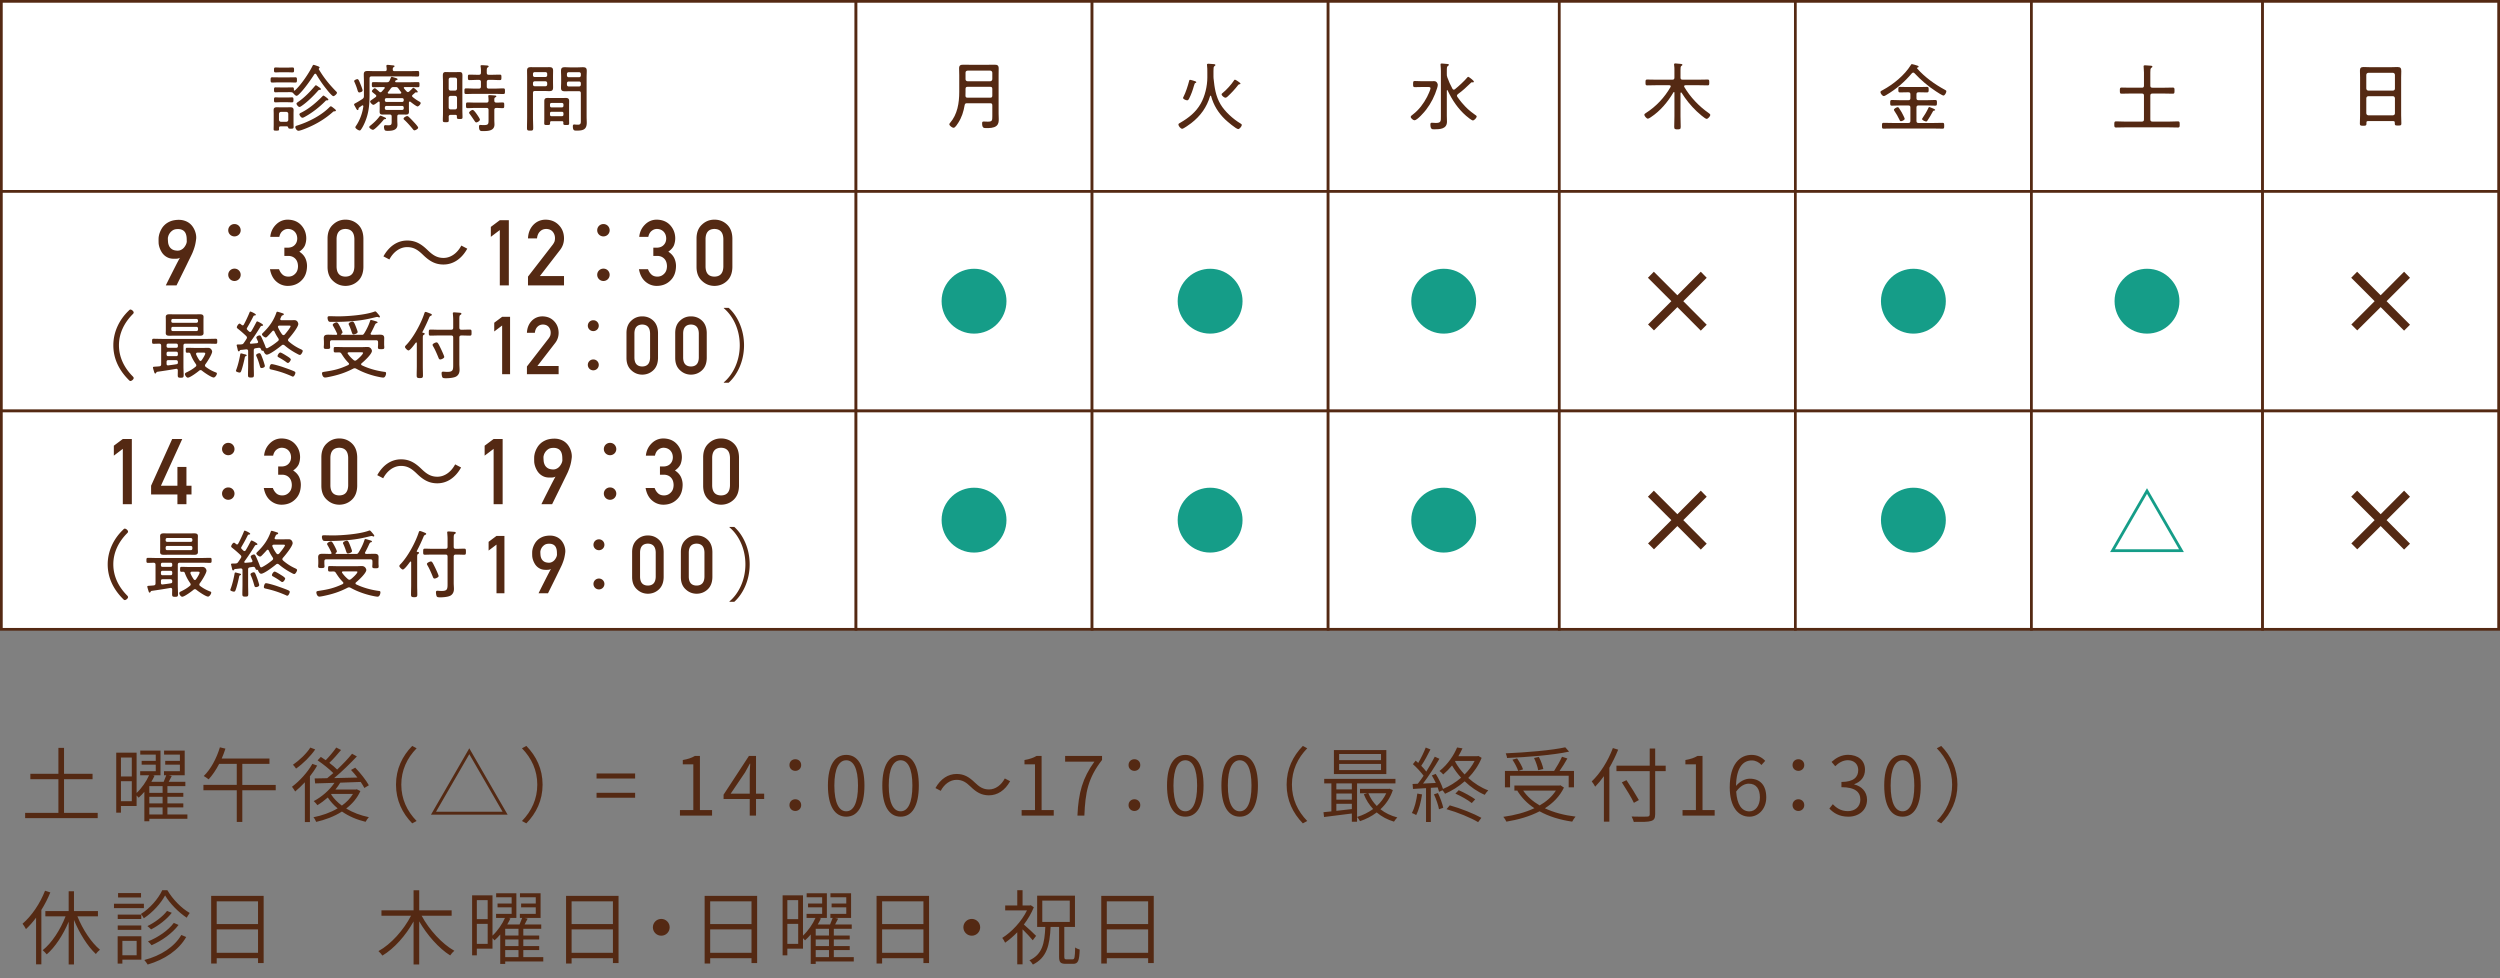
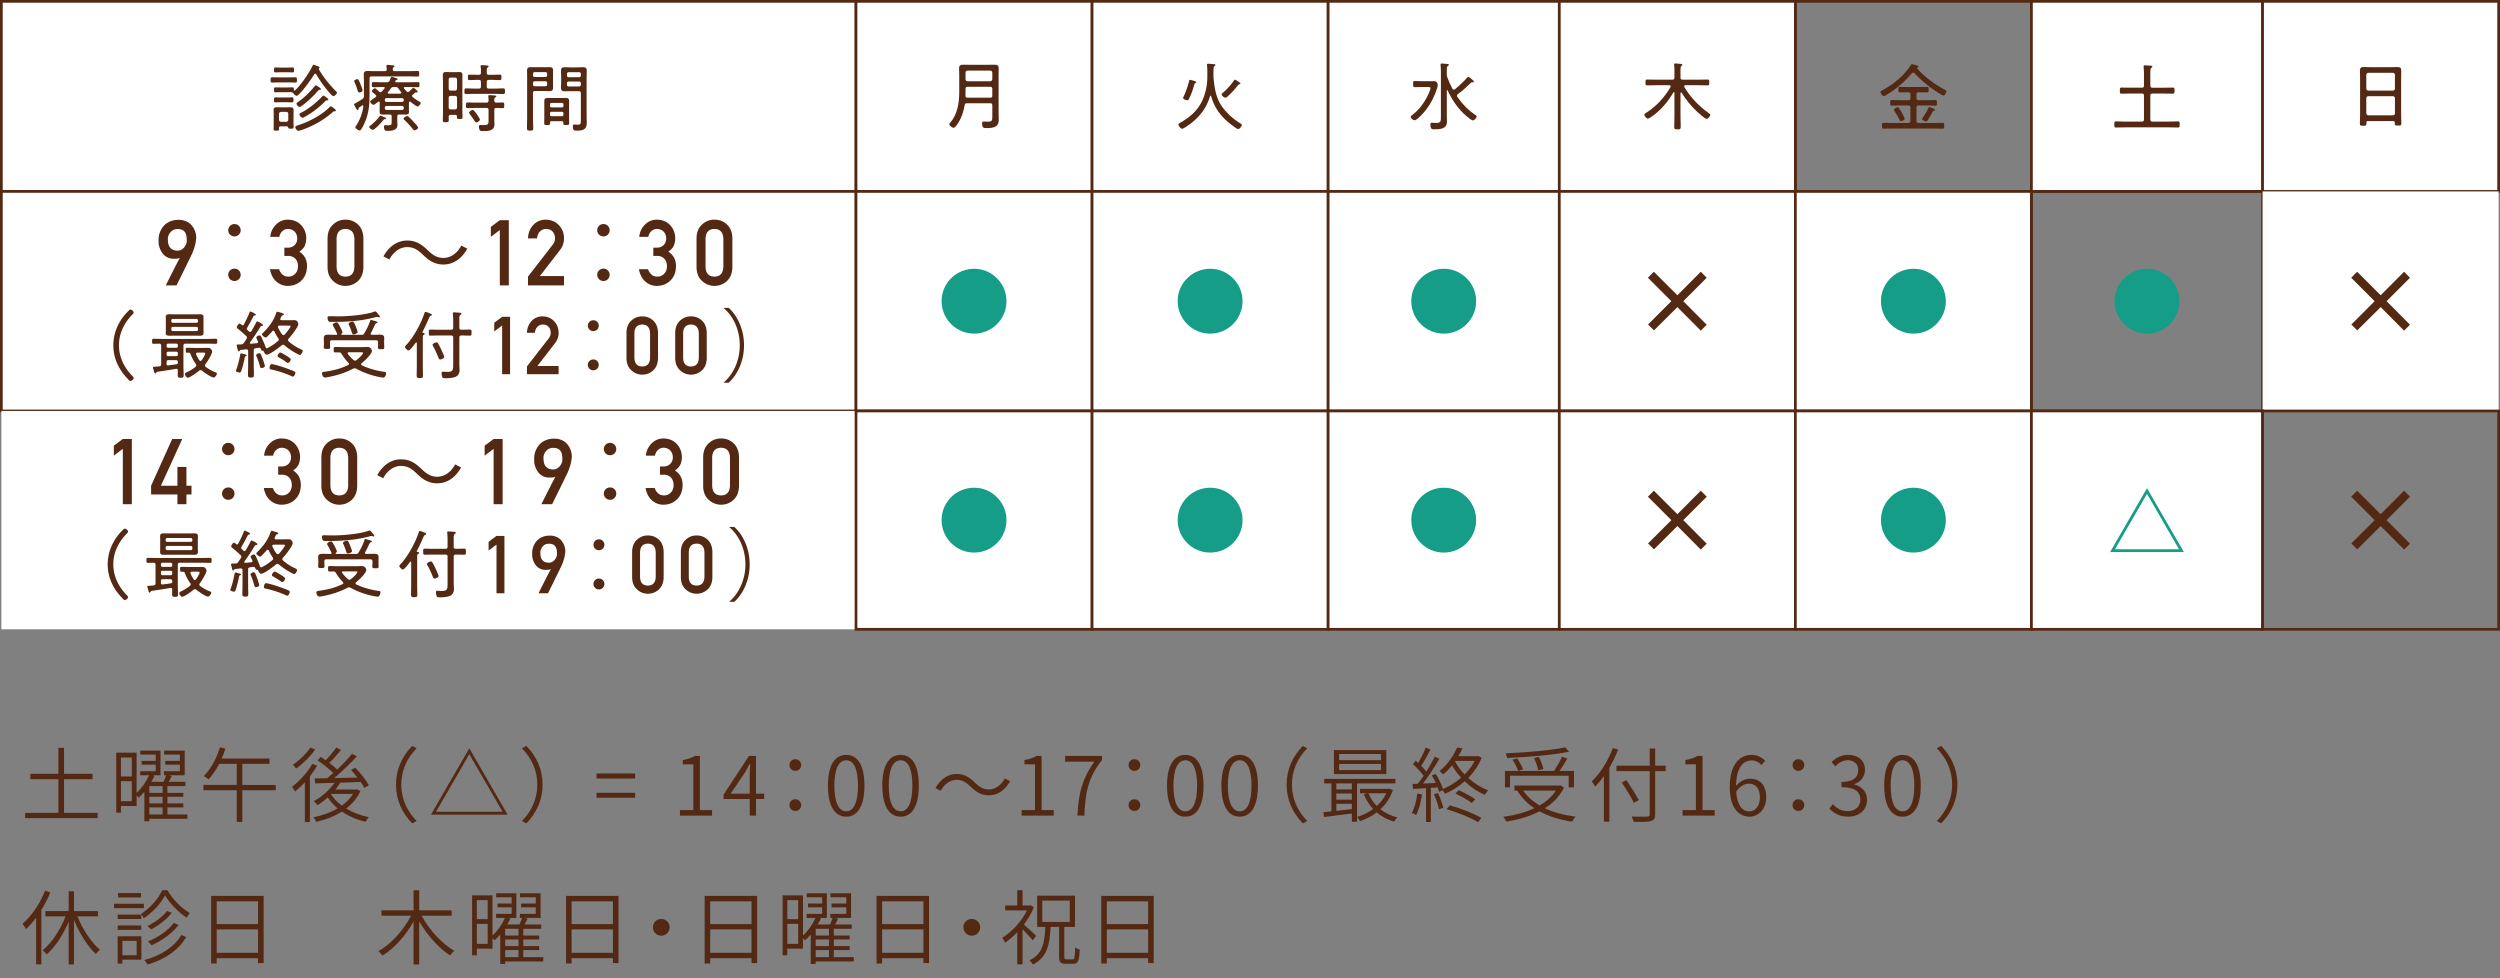
<svg xmlns="http://www.w3.org/2000/svg" version="1.1" id="レイヤー_1" x="0" y="0" viewBox="0 0 460 180" width="460" height="180" xml:space="preserve">
  <rect x="0" y="0" width="460" height="180" fill="#808080" stroke="none" />
  <style>.st0{fill:#542913}.st1{fill:#fff}.st2{fill:#159d88}</style>
  <path class="st0" d="M17.976 149.565v.975H4.626v-.975h6.12v-6.195h-5.16v-.989h5.16v-4.771h1.035v4.771h5.25v.989h-5.25v6.195h6.195zM34.479 150.66h-7.005v.45h-.914v-5.415c-.33.39-.69.765-1.05 1.08-.09-.105-.24-.271-.375-.405v1.936h-2.88v1.229h-.87v-11.039h3.75v7.409c.945-.885 1.815-2.145 2.295-3.255h-1.635v-.75h2.865v-1.2h-2.595v-.704h2.595v-1.155h-2.85v-.735h3.72v4.545h-1.41l.315.09c-.165.36-.36.735-.585 1.11h2.265c.18-.405.36-.855.48-1.2h-.42v-.75H33.1v-1.2h-2.7v-.704h2.7v-1.155h-2.91v-.735h3.794v4.545h-2.939l.555.135c-.18.36-.375.735-.555 1.065h3.06v.795h-3.3v1.245h2.925v.72h-2.925v1.215h2.925v.735h-2.925v1.305h3.675v.793zm-12.225-11.28v3.494h1.995v-3.494h-1.995zm1.995 8.039v-3.675h-1.995v3.675h1.995zm5.67-2.774h-2.445v1.245h2.445v-1.245zm0 1.965h-2.445v1.215h2.445v-1.215zm-2.445 3.255h2.445v-1.305h-2.445v1.305zM50.734 145.41h-6.149v5.82h-1.02v-5.82H37.43v-.989h6.135v-3.87h-3.24c-.57 1.109-1.245 2.085-1.935 2.85-.195-.165-.645-.465-.9-.615 1.29-1.244 2.355-3.239 2.97-5.279l1.02.24c-.195.63-.435 1.244-.69 1.829h8.79v.976h-4.995v3.87h6.149v.988zM58.359 140.865c-.375.676-.84 1.335-1.335 1.98v8.414h-.93v-7.319c-.585.63-1.2 1.215-1.785 1.695-.105-.21-.42-.66-.585-.87 1.395-1.05 2.85-2.625 3.75-4.215l.885.315zm-.36-2.97c-.855 1.26-2.25 2.64-3.525 3.525-.135-.195-.405-.556-.57-.705 1.185-.811 2.535-2.101 3.195-3.165l.9.345zm8.31 7.665c-.585 1.305-1.5 2.354-2.61 3.21 1.215.734 2.64 1.274 4.17 1.59-.21.21-.465.6-.6.854-1.605-.375-3.09-1.02-4.35-1.89-1.425.915-3.09 1.53-4.74 1.905-.09-.24-.315-.646-.51-.855 1.545-.3 3.12-.84 4.455-1.635-.705-.585-1.32-1.26-1.814-1.995-.615.54-1.26 1.021-1.905 1.41-.135-.18-.465-.57-.675-.75 1.455-.765 2.88-1.979 3.81-3.359-1.335.045-2.564.074-3.555.104l-.09-.915c.66-.015 1.44-.03 2.31-.045.36-.285.735-.6 1.125-.945-.72-.72-1.89-1.664-2.895-2.34l.6-.63c.285.181.585.391.9.601.66-.676 1.455-1.62 1.935-2.325l.885.45c-.675.81-1.455 1.71-2.16 2.369.555.421 1.065.841 1.44 1.23 1.035-.975 2.04-2.025 2.745-2.91l.885.495c-1.2 1.275-2.76 2.805-4.185 3.99 1.35-.03 2.82-.075 4.29-.105-.375-.495-.795-.975-1.185-1.395l.78-.42c.96.989 2.024 2.354 2.505 3.239l-.825.495c-.165-.314-.405-.705-.675-1.109-1.26.045-2.535.09-3.765.135-.255.435-.555.854-.885 1.26h3.765l.165-.045.659.331zm-5.385.615c.495.765 1.17 1.454 1.98 2.055.84-.601 1.545-1.32 2.04-2.146h-3.945l-.075.091zM72.864 144.374c0-2.88 1.155-5.249 2.984-7.124l.811.435c-1.771 1.815-2.82 4.05-2.82 6.689 0 2.641 1.05 4.875 2.82 6.69l-.811.435c-1.829-1.875-2.984-4.245-2.984-7.125zM93.4 149.895H79.3l7.05-12.21 7.05 12.21zm-13.17-.54h12.24l-6.119-10.59-6.121 10.59zM99.835 144.374c0 2.88-1.154 5.25-2.984 7.125l-.81-.435c1.77-1.815 2.819-4.05 2.819-6.69 0-2.64-1.05-4.874-2.819-6.689l.81-.435c1.83 1.875 2.984 4.244 2.984 7.124zM109.766 142.32h7.095v.93h-7.095v-.93zm0 3.554h7.095v.915h-7.095v-.915zM125.11 149.055h2.46v-8.415h-1.935v-.795c.944-.165 1.649-.405 2.22-.75h.93v9.96h2.235v1.02h-5.91v-1.02zM140.606 147.015h-1.5v3.06h-1.155v-3.06h-4.814v-.795l4.665-7.125h1.305v6.944h1.5v.976zm-2.655-.976v-3.569c0-.54.045-1.41.09-1.95h-.074c-.271.525-.57 1.065-.87 1.59l-2.655 3.93h3.509zM145.257 140.775c0-.675.51-1.08 1.08-1.08.569 0 1.08.405 1.08 1.08 0 .646-.511 1.065-1.08 1.065-.57 0-1.08-.42-1.08-1.065zm0 7.365c0-.66.51-1.08 1.08-1.08.569 0 1.08.42 1.08 1.08 0 .659-.511 1.08-1.08 1.08-.57 0-1.08-.421-1.08-1.08zM152.337 144.539c0-3.81 1.305-5.64 3.375-5.64 2.055 0 3.345 1.845 3.345 5.64 0 3.84-1.29 5.73-3.345 5.73-2.07.001-3.375-1.89-3.375-5.73zm5.535 0c0-3.21-.87-4.649-2.16-4.649-1.305 0-2.19 1.439-2.19 4.649 0 3.271.886 4.74 2.19 4.74 1.29.001 2.16-1.469 2.16-4.74zM162.344 144.539c0-3.81 1.305-5.64 3.375-5.64 2.055 0 3.345 1.845 3.345 5.64 0 3.84-1.29 5.73-3.345 5.73-2.071.001-3.375-1.89-3.375-5.73zm5.535 0c0-3.21-.87-4.649-2.16-4.649-1.305 0-2.19 1.439-2.19 4.649 0 3.271.886 4.74 2.19 4.74 1.29.001 2.16-1.469 2.16-4.74zM178.616 144.765c-.825-.795-1.5-1.275-2.61-1.275-1.215 0-2.279.825-2.91 2.025l-.975-.51c.945-1.695 2.325-2.596 3.9-2.596 1.35 0 2.295.556 3.345 1.575.824.795 1.515 1.275 2.609 1.275 1.215 0 2.28-.825 2.91-2.025l.975.51c-.944 1.695-2.324 2.596-3.899 2.596-1.35 0-2.295-.555-3.345-1.575zM187.98 149.055h2.46v-8.415h-1.935v-.795c.944-.165 1.649-.405 2.22-.75h.93v9.96h2.235v1.02h-5.91v-1.02zM201.367 140.145h-5.385v-1.05h6.794v.735c-2.595 3.345-3.074 5.954-3.255 10.244h-1.274c.18-4.229.96-6.929 3.12-9.929zM207.652 140.775c0-.675.51-1.08 1.08-1.08.569 0 1.08.405 1.08 1.08 0 .646-.511 1.065-1.08 1.065-.57 0-1.08-.42-1.08-1.065zm0 7.365c0-.66.51-1.08 1.08-1.08.569 0 1.08.42 1.08 1.08 0 .659-.511 1.08-1.08 1.08-.57 0-1.08-.421-1.08-1.08zM214.732 144.539c0-3.81 1.305-5.64 3.375-5.64 2.055 0 3.345 1.845 3.345 5.64 0 3.84-1.29 5.73-3.345 5.73-2.07.001-3.375-1.89-3.375-5.73zm5.536 0c0-3.21-.87-4.649-2.16-4.649-1.305 0-2.19 1.439-2.19 4.649 0 3.271.886 4.74 2.19 4.74 1.289.001 2.16-1.469 2.16-4.74zM224.739 144.539c0-3.81 1.305-5.64 3.375-5.64 2.055 0 3.345 1.845 3.345 5.64 0 3.84-1.29 5.73-3.345 5.73-2.07.001-3.375-1.89-3.375-5.73zm5.535 0c0-3.21-.87-4.649-2.16-4.649-1.305 0-2.19 1.439-2.19 4.649 0 3.271.886 4.74 2.19 4.74 1.29.001 2.16-1.469 2.16-4.74zM236.739 144.374c0-2.88 1.155-5.249 2.984-7.124l.811.435c-1.771 1.815-2.82 4.05-2.82 6.689 0 2.641 1.05 4.875 2.82 6.69l-.811.435c-1.828-1.875-2.984-4.245-2.984-7.125zM249.699 144.15v7.05h-.96v-1.515c-1.859.239-3.72.479-5.114.645l-.105-.885 1.455-.15v-5.145h-1.32v-.84h13.109v.84h-7.065zm5.385-1.725h-9.645v-4.41h9.645v4.41zm-6.345 1.725h-2.85v1.095h2.85v-1.095zm-2.849 2.985h2.85v-1.125h-2.85v1.125zm2.849 1.739v-.974h-2.85v1.29l2.85-.316zm5.37-10.139h-7.71v1.125h7.71v-1.125zm0 1.83h-7.71v1.125h7.71v-1.125zm2.175 4.8c-.465 1.44-1.275 2.61-2.28 3.54.87.69 1.92 1.2 3.105 1.5-.21.195-.465.555-.615.78-1.215-.36-2.28-.931-3.18-1.695-.945.72-1.995 1.245-3.075 1.604-.104-.225-.36-.585-.54-.779 1.021-.3 2.04-.795 2.955-1.455-.72-.78-1.305-1.68-1.71-2.715l.615-.18h-1.32v-.811h5.265l.18-.03.6.241zm-4.5.6c.36.885.885 1.664 1.545 2.34.72-.66 1.32-1.44 1.74-2.34h-3.285zM261.658 146.175c-.21 1.409-.585 2.85-1.08 3.794-.165-.119-.57-.3-.795-.374.51-.931.825-2.25 1.005-3.585l.87.165zm10.964-6.735c-.569 1.425-1.439 2.655-2.46 3.705 1.096.99 2.37 1.8 3.676 2.28-.211.21-.495.569-.646.824-1.305-.555-2.58-1.425-3.689-2.489-1.11.975-2.37 1.755-3.615 2.295-.09-.181-.285-.45-.465-.646l-.63.285c-.061-.24-.15-.51-.255-.81l-1.26.074v6.285h-.886v-6.225c-.885.045-1.71.104-2.399.149l-.075-.914.96-.046c.345-.42.705-.93 1.065-1.47-.48-.66-1.261-1.515-1.966-2.13l.511-.645c.149.135.314.27.465.42.51-.855 1.064-1.995 1.38-2.835l.87.345c-.495.99-1.125 2.205-1.695 3.015.36.36.69.735.93 1.065.601-.96 1.155-1.935 1.561-2.745l.854.391c-.854 1.454-2.01 3.239-3.015 4.56l2.354-.12c-.225-.465-.479-.96-.734-1.38l.72-.285c.54.87 1.095 1.995 1.335 2.774 1.17-.494 2.325-1.199 3.33-2.069-.63-.69-1.2-1.455-1.665-2.25-.48.585-1.02 1.14-1.62 1.65-.165-.211-.479-.495-.689-.631 1.59-1.26 2.67-2.97 3.239-4.334l.99.165c-.21.465-.465.944-.75 1.439h3.495l.18-.045.599.348zm-8.039 6.479c.42.855.825 1.98.975 2.715l-.78.271c-.135-.75-.524-1.875-.93-2.745l.735-.241zm2.175 2.266c1.995.54 4.47 1.545 5.819 2.295l-.6.795c-1.32-.795-3.78-1.815-5.819-2.385l.6-.705zm.974-8.07c.45.84 1.05 1.65 1.755 2.386.75-.735 1.38-1.575 1.845-2.49h-3.539l-.061.104zm.675 5.28c1.035.45 2.34 1.17 3.03 1.68l-.63.69c-.675-.54-1.98-1.29-3.015-1.74l.615-.63zM287.768 144.914c-.78 1.62-2.01 2.851-3.51 3.811 1.62.765 3.524 1.274 5.64 1.529-.21.24-.48.66-.615.931-2.265-.33-4.305-.96-6-1.905-1.814.945-3.93 1.545-6.104 1.905-.104-.24-.375-.676-.57-.886 2.07-.284 4.035-.795 5.715-1.59-1.289-.854-2.354-1.935-3.135-3.21l.075-.029h-.615v-.931h8.28l.194-.045.645.42zm-9.915-.045h-.944v-3.015h9.044c.495-.75 1.11-1.83 1.455-2.609l.99.314c-.42.765-.96 1.62-1.44 2.295h2.655v3.015h-.975v-2.13h-10.785v2.13zm10.86-6.569c-2.926.63-7.561 1.005-11.415 1.17-.015-.255-.15-.615-.24-.855 3.825-.165 8.43-.555 10.95-1.109l.705.794zm-9.57 1.245c.45.63.915 1.455 1.095 2.01l-.885.3c-.18-.555-.63-1.425-1.064-2.07l.854-.24zm1.125 5.925c.735 1.095 1.771 1.994 3.03 2.729 1.229-.705 2.279-1.62 2.984-2.729h-6.014zm2.759-3.75c-.09-.585-.42-1.545-.765-2.25l.885-.195c.375.69.72 1.635.825 2.22l-.945.225zM297.743 137.94c-.45 1.125-1.006 2.266-1.62 3.33v9.915h-1.005v-8.37c-.511.72-1.065 1.38-1.605 1.935-.12-.239-.435-.734-.63-.975 1.56-1.47 3-3.765 3.885-6.135l.975.3zm8.744 3.945h-1.935v7.92c0 .81-.226 1.095-.766 1.26-.569.18-1.545.18-3.164.165-.075-.271-.256-.705-.405-.99 1.29.045 2.505.03 2.85.015.345-.015.48-.12.48-.449v-7.92h-6.12v-1.005h6.12v-3.15h1.005v3.15h1.935v1.004zm-5.849 5.835c-.45-.945-1.44-2.565-2.22-3.766l.854-.404c.795 1.185 1.785 2.76 2.28 3.659l-.914.511zM309.587 149.055h2.46v-8.415h-1.935v-.795c.944-.165 1.649-.405 2.22-.75h.93v9.96h2.235v1.02h-5.91v-1.02zM324.108 140.76c-.45-.525-1.109-.84-1.77-.84-1.545 0-2.85 1.185-2.91 4.694.69-.825 1.65-1.335 2.535-1.335 1.859 0 3.029 1.155 3.029 3.45 0 2.1-1.425 3.54-3.09 3.54-2.114 0-3.63-1.83-3.63-5.415 0-4.335 1.92-5.955 4.021-5.955 1.095 0 1.904.465 2.505 1.096l-.69.765zm-.285 5.97c0-1.53-.645-2.535-2.055-2.535-.705 0-1.56.405-2.31 1.455.149 2.325.99 3.645 2.444 3.645 1.097-.001 1.921-1.051 1.921-2.565zM329.824 140.775c0-.675.51-1.08 1.08-1.08.569 0 1.08.405 1.08 1.08 0 .646-.511 1.065-1.08 1.065-.57 0-1.08-.42-1.08-1.065zm0 7.365c0-.66.51-1.08 1.08-1.08.569 0 1.08.42 1.08 1.08 0 .659-.511 1.08-1.08 1.08-.57 0-1.08-.421-1.08-1.08zM336.604 148.77l.63-.795c.645.659 1.47 1.274 2.774 1.274 1.335 0 2.295-.825 2.295-2.13 0-1.364-.93-2.279-3.479-2.279v-.96c2.295 0 3.09-.945 3.09-2.176 0-1.095-.735-1.814-1.92-1.829-.9.015-1.695.479-2.31 1.109l-.676-.795c.811-.734 1.771-1.29 3.03-1.305 1.8.015 3.12.99 3.12 2.729 0 1.365-.795 2.25-1.965 2.67v.061c1.29.3 2.34 1.29 2.34 2.805 0 1.95-1.53 3.12-3.45 3.12-1.709.001-2.773-.734-3.479-1.499zM346.697 144.539c0-3.81 1.305-5.64 3.375-5.64 2.055 0 3.345 1.845 3.345 5.64 0 3.84-1.29 5.73-3.345 5.73-2.07.001-3.375-1.89-3.375-5.73zm5.535 0c0-3.21-.87-4.649-2.16-4.649-1.305 0-2.19 1.439-2.19 4.649 0 3.271.886 4.74 2.19 4.74 1.29.001 2.16-1.469 2.16-4.74zM360.167 144.374c0 2.88-1.154 5.25-2.984 7.125l-.81-.435c1.77-1.815 2.819-4.05 2.819-6.69 0-2.64-1.05-4.874-2.819-6.689l.81-.435c1.83 1.875 2.984 4.244 2.984 7.124zM9.261 164.205c-.45 1.109-1.02 2.22-1.65 3.225v10.005h-.974v-8.58c-.585.795-1.215 1.5-1.86 2.1-.12-.239-.435-.75-.63-.989 1.68-1.44 3.21-3.69 4.14-6.075l.974.314zm4.98 4.395c.975 2.43 2.595 4.875 4.155 6.149-.225.165-.585.525-.75.795-1.5-1.38-3.015-3.795-4.035-6.27v8.189h-.975v-7.874c-1.02 2.444-2.505 4.694-4.035 6.015-.18-.226-.525-.585-.75-.766 1.635-1.274 3.255-3.749 4.215-6.239h-3.72v-.96h4.29v-3.645h.975v3.645h4.41v.96h-3.78zM26.477 167.1h-5.505v-.81h5.505v.81zm-.465 9.479h-3.495v.72h-.87v-5.024h4.365v4.304zm-.015-7.484h-4.335v-.811h4.335v.811zm-4.335 1.185h4.335v.811h-4.335v-.811zm4.29-5.145h-4.23v-.81h4.23v.81zm-3.435 7.98v2.655h2.625v-2.655h-2.625zm8.28-9.315c.99 1.695 2.61 3.33 4.11 4.185-.18.24-.405.601-.555.87-1.5-.99-3.09-2.595-3.975-4.095-.78 1.455-2.28 3.135-3.915 4.2-.12-.24-.36-.585-.525-.795 1.62-1.006 3.18-2.775 3.915-4.365h.945zm3.465 8.61c-1.365 2.385-3.93 4.14-7.095 5.07-.135-.24-.405-.601-.615-.84 3.06-.795 5.55-2.431 6.81-4.605l.9.375zm-2.656-4.456c-.93 1.216-2.43 2.355-3.81 3.061-.18-.195-.435-.45-.675-.615 1.32-.63 2.805-1.725 3.615-2.79l.87.344zm1.246 2.236c-1.14 1.53-3.075 2.91-4.965 3.735-.165-.226-.435-.511-.66-.705 1.815-.721 3.735-2.025 4.754-3.405l.871.375zM48.512 164.835v12.374h-1.035v-.899h-7.604v.975h-1.02v-12.449h9.659zm-8.64 1.005v4.185h7.604v-4.185h-7.604zm7.605 9.48v-4.305h-7.604v4.305h7.604zM77.582 168.494c1.38 2.58 3.765 5.19 6.015 6.45-.24.195-.585.57-.766.854-2.084-1.305-4.229-3.734-5.699-6.27v7.935h-1.035v-7.919c-1.439 2.595-3.569 4.994-5.729 6.284-.18-.255-.51-.63-.735-.825 2.311-1.26 4.635-3.869 6-6.51h-5.444v-.989h5.909v-3.69h1.035v3.69h5.97v.989h-5.521zM99.963 176.91h-7.005v.45h-.915v-5.415c-.33.39-.69.765-1.05 1.08-.091-.105-.24-.271-.375-.405v1.936h-2.88v1.229h-.87v-11.039h3.75v7.409c.944-.885 1.814-2.145 2.295-3.255h-1.636v-.75h2.865v-1.2h-2.595v-.704h2.595v-1.155h-2.85v-.735h3.72v4.545h-1.41l.315.09c-.165.36-.36.735-.585 1.11h2.265c.18-.405.36-.855.479-1.2h-.42v-.75h2.925v-1.2h-2.699v-.704h2.699v-1.155h-2.909v-.735h3.795v4.545h-2.94l.556.135c-.181.36-.375.735-.556 1.065h3.061v.795h-3.3v1.245h2.925v.72h-2.925v1.215h2.925v.735h-2.925v1.305h3.675v.793zm-12.225-11.28v3.494h1.994v-3.494h-1.994zm1.994 8.039v-3.675h-1.994v3.675h1.994zm5.67-2.774h-2.444v1.245h2.444v-1.245zm0 1.965h-2.444v1.215h2.444v-1.215zm-2.444 3.255h2.444v-1.305h-2.444v1.305zM113.813 164.835v12.374h-1.035v-.899h-7.604v.975h-1.021v-12.449h9.66zm-8.639 1.005v4.185h7.604v-4.185h-7.604zm7.604 9.48v-4.305h-7.604v4.305h7.604zM121.674 169.079c.854 0 1.545.69 1.545 1.545s-.69 1.545-1.545 1.545-1.545-.689-1.545-1.545c0-.854.689-1.545 1.545-1.545zM139.313 164.835v12.374h-1.035v-.899h-7.604v.975h-1.021v-12.449h9.66zm-8.639 1.005v4.185h7.604v-4.185h-7.604zm7.604 9.48v-4.305h-7.604v4.305h7.604zM157.096 176.91h-7.005v.45h-.915v-5.415c-.33.39-.69.765-1.05 1.08-.091-.105-.24-.271-.375-.405v1.936h-2.88v1.229h-.87v-11.039h3.75v7.409c.944-.885 1.814-2.145 2.295-3.255h-1.636v-.75h2.865v-1.2h-2.595v-.704h2.595v-1.155h-2.85v-.735h3.72v4.545h-1.41l.315.09c-.165.36-.36.735-.585 1.11h2.265c.18-.405.36-.855.479-1.2h-.42v-.75h2.925v-1.2h-2.699v-.704h2.699v-1.155h-2.909v-.735h3.795v4.545h-2.94l.556.135c-.181.36-.375.735-.556 1.065h3.061v.795h-3.3v1.245h2.925v.72h-2.925v1.215h2.925v.735h-2.925v1.305h3.675v.793zm-12.225-11.28v3.494h1.994v-3.494h-1.994zm1.994 8.039v-3.675h-1.994v3.675h1.994zm5.67-2.774h-2.444v1.245h2.444v-1.245zm0 1.965h-2.444v1.215h2.444v-1.215zm-2.444 3.255h2.444v-1.305h-2.444v1.305zM170.946 164.835v12.374h-1.035v-.899h-7.604v.975h-1.021v-12.449h9.66zm-8.639 1.005v4.185h7.604v-4.185h-7.604zm7.604 9.48v-4.305h-7.604v4.305h7.604zM178.807 169.079c.854 0 1.545.69 1.545 1.545s-.69 1.545-1.545 1.545-1.545-.689-1.545-1.545c0-.854.689-1.545 1.545-1.545zM190.026 173.01c-.36-.466-1.215-1.365-1.875-2.011v6.436h-.975v-5.896c-.72.75-1.5 1.41-2.235 1.92-.104-.255-.375-.705-.524-.885 1.725-1.08 3.555-3.015 4.545-5.055h-4.005v-.915h2.22V163.8h.975v2.805h1.335l.18-.045.556.375c-.45 1.11-1.08 2.189-1.83 3.18.645.54 1.92 1.74 2.25 2.085l-.617.81zm7.335 3.51c.359 0 .435-.33.465-2.19.21.165.585.315.84.391-.075 2.069-.3 2.624-1.2 2.624h-1.35c-1.005 0-1.245-.3-1.245-1.335v-5.459h-1.56c-.165 3.359-.675 5.64-3.255 6.93-.135-.24-.42-.601-.646-.78 2.4-1.11 2.79-3.12 2.925-6.149h-1.5v-5.745h6.96v5.745h-1.965v5.459c0 .436.075.511.436.511h1.095zm-5.58-6.885h5.055v-3.93h-5.055v3.93zM212.291 164.835v12.374h-1.035v-.899h-7.604v.975h-1.021v-12.449h9.66zm-8.64 1.005v4.185h7.604v-4.185h-7.604zm7.605 9.48v-4.305h-7.604v4.305h7.604z" />
  <path class="st1" d="M.25.25h157.255v34.972H.25z" />
  <path class="st0" d="M157.755 35.472H0V0h157.755v35.472zM.5 34.972h156.755V.5H.5v34.472z" />
  <path class="st1" d="M157.505.25h43.436v34.972h-43.436z" />
  <path class="st0" d="M201.191 35.472h-43.937V0h43.937v35.472zm-43.436-.5h42.937V.5h-42.937v34.472z" />
  <path class="st1" d="M200.941.25h43.436v34.972h-43.436z" />
  <path class="st0" d="M244.628 35.472h-43.937V0h43.937v35.472zm-43.437-.5h42.937V.5h-42.937v34.472z" />
  <g>
    <path class="st1" d="M244.378.25h42.532v34.972h-42.532z" />
    <path class="st0" d="M287.159 35.472h-43.031V0h43.031v35.472zm-42.531-.5h42.031V.5h-42.031v34.472z" />
  </g>
  <g>
    <path class="st1" d="M286.909.25h43.436v34.972h-43.436z" />
    <path class="st0" d="M330.596 35.472h-43.937V0h43.937v35.472zm-43.437-.5h42.937V.5h-42.937v34.472z" />
  </g>
  <g>
-     <path class="st1" d="M330.346.25h43.436v34.972h-43.436z" />
    <path class="st0" d="M374.032 35.472h-43.937V0h43.937v35.472zm-43.436-.5h42.937V.5h-42.937v34.472z" />
  </g>
  <g>
    <path class="st1" d="M373.782.25h42.532v34.972h-42.532z" />
    <path class="st0" d="M416.563 35.472h-43.031V0h43.031v35.472zm-42.531-.5h42.031V.5h-42.031v34.472z" />
  </g>
  <g>
    <path class="st1" d="M416.314.25h43.436v34.972h-43.436z" />
    <path class="st0" d="M460 35.472h-43.937V0H460v35.472zm-43.437-.5H459.5V.5h-42.937v34.472z" />
  </g>
  <g>
    <path class="st1" d="M.25 35.222h157.255v40.394H.25z" />
    <path class="st0" d="M157.755 75.866H0V34.972h157.755v40.894zM.5 75.366h156.755V35.472H.5v39.894z" />
  </g>
  <g>
    <path class="st1" d="M157.505 35.222h43.436v40.394h-43.436z" />
    <path class="st0" d="M201.191 75.866h-43.937V34.972h43.937v40.894zm-43.436-.5h42.937V35.472h-42.937v39.894z" />
  </g>
  <g>
    <path class="st1" d="M200.941 35.222h43.436v40.394h-43.436z" />
    <path class="st0" d="M244.628 75.866h-43.937V34.972h43.937v40.894zm-43.437-.5h42.937V35.472h-42.937v39.894z" />
  </g>
  <g>
    <path class="st1" d="M244.378 35.222h42.532v40.394h-42.532z" />
    <path class="st0" d="M287.159 75.866h-43.031V34.972h43.031v40.894zm-42.531-.5h42.031V35.472h-42.031v39.894z" />
  </g>
  <g>
    <path class="st1" d="M286.909 35.222h43.436v40.394h-43.436z" />
    <path class="st0" d="M330.596 75.866h-43.937V34.972h43.937v40.894zm-43.437-.5h42.937V35.472h-42.937v39.894z" />
  </g>
  <g>
    <path class="st1" d="M330.346 35.222h43.436v40.394h-43.436z" />
    <path class="st0" d="M374.032 75.866h-43.937V34.972h43.937v40.894zm-43.436-.5h42.937V35.472h-42.937v39.894z" />
  </g>
  <g>
-     <path class="st1" d="M373.782 35.222h42.532v40.394h-42.532z" />
    <path class="st0" d="M416.563 75.866h-43.031V34.972h43.031v40.894zm-42.531-.5h42.031V35.472h-42.031v39.894z" />
  </g>
  <g>
    <path class="st1" d="M416.314 35.222h43.436v40.394h-43.436z" />
-     <path class="st0" d="M460 75.866h-43.937V34.972H460v40.894zm-43.437-.5H459.5V35.472h-42.937v39.894z" />
  </g>
  <g>
    <path class="st1" d="M.25 75.616h157.255v40.178H.25z" />
-     <path class="st0" d="M157.755 116.044H0V75.366h157.755v40.678zM.5 115.544h156.755V75.866H.5v39.678z" />
  </g>
  <g>
    <path class="st1" d="M157.505 75.616h43.436v40.178h-43.436z" />
    <path class="st0" d="M201.191 116.044h-43.937V75.366h43.937v40.678zm-43.436-.5h42.937V75.866h-42.937v39.678z" />
  </g>
  <g>
    <path class="st1" d="M200.941 75.616h43.436v40.178h-43.436z" />
    <path class="st0" d="M244.628 116.044h-43.937V75.366h43.937v40.678zm-43.437-.5h42.937V75.866h-42.937v39.678z" />
  </g>
  <g>
    <path class="st1" d="M244.378 75.616h42.532v40.178h-42.532z" />
    <path class="st0" d="M287.159 116.044h-43.031V75.366h43.031v40.678zm-42.531-.5h42.031V75.866h-42.031v39.678z" />
  </g>
  <g>
    <path class="st1" d="M286.909 75.616h43.436v40.178h-43.436z" />
    <path class="st0" d="M330.596 116.044h-43.937V75.366h43.937v40.678zm-43.437-.5h42.937V75.866h-42.937v39.678z" />
  </g>
  <g>
    <path class="st1" d="M330.346 75.616h43.436v40.178h-43.436z" />
    <path class="st0" d="M374.032 116.044h-43.937V75.366h43.937v40.678zm-43.436-.5h42.937V75.866h-42.937v39.678z" />
  </g>
  <g>
    <path class="st1" d="M373.782 75.616h42.532v40.178h-42.532z" />
    <path class="st0" d="M416.563 116.044h-43.031V75.366h43.031v40.678zm-42.531-.5h42.031V75.866h-42.031v39.678z" />
  </g>
  <g>
-     <path class="st1" d="M416.314 75.616h43.436v40.178h-43.436z" />
    <path class="st0" d="M460 116.044h-43.937V75.366H460v40.678zm-43.437-.5H459.5V75.866h-42.937v39.678z" />
  </g>
  <g>
    <path class="st0" d="M30.516 52.509c-.005 0 .041-.1.14-.3.099-.2.227-.459.386-.777s.338-.671.535-1.06c.198-.39.392-.774.584-1.152.192-.378.371-.727.539-1.045.167-.318.303-.568.407-.748-.159.093-.338.149-.538.169-.2.019-.432.023-.695.012-.362-.011-.679-.076-.95-.197-.272-.121-.506-.271-.703-.453a2.611 2.611 0 01-.494-.605c-.132-.221-.238-.438-.317-.65-.08-.211-.138-.409-.173-.592-.036-.183-.053-.328-.053-.432 0-.032-.001-.093-.004-.18s-.004-.185-.004-.293c0-.106.001-.215.004-.325.003-.109.01-.203.02-.279.006-.039.023-.137.054-.293.03-.156.086-.343.169-.563.082-.219.198-.455.345-.703.148-.25.341-.484.58-.703.239-.219.532-.409.88-.568.348-.159.761-.26 1.238-.304.499-.044.939-.014 1.32.091.381.103.709.255.983.452.274.198.502.428.683.692.181.263.322.531.423.802.101.271.169.535.202.789.033.256.038.473.016.655-.033.268-.068.508-.107.72-.039.211-.083.413-.136.604-.052.192-.111.381-.177.568s-.142.389-.23.609c-.022.06-.081.192-.177.395-.096.203-.217.451-.362.744-.145.294-.304.619-.477.979-.173.359-.35.719-.531 1.081-.422.856-.894 1.811-1.414 2.863h-1.966zm.37-8.687c0 .215.011.45.033.707.022.259.086.501.194.729.107.227.276.422.506.583.23.162.554.255.971.276.208.011.398-.015.568-.078.17-.063.32-.147.452-.251.132-.104.245-.222.341-.354.096-.132.176-.261.239-.391.063-.129.108-.248.136-.357.027-.11.041-.198.041-.263-.006-.138-.01-.291-.013-.46a3.31 3.31 0 00-.049-.519c-.03-.175-.081-.343-.152-.505s-.173-.303-.304-.424c-.132-.12-.3-.215-.506-.283-.206-.069-.462-.095-.769-.079-.34.017-.618.102-.835.256-.217.153-.388.324-.514.51s-.214.367-.263.542c-.051.175-.076.296-.076.361zM44.286 42.371c0 .622-.505 1.128-1.145 1.128s-1.145-.505-1.145-1.128c0-.641.505-1.146 1.145-1.146.674 0 1.145.54 1.145 1.146zm0 8.186c0 .64-.505 1.145-1.145 1.145s-1.145-.505-1.145-1.145c0-.623.505-1.129 1.145-1.129.674 0 1.145.539 1.145 1.129zM52.321 45.575h.574c.57 0 1.012-.162 1.326-.488.314-.314.471-.722.471-1.223-.011-.507-.173-.924-.487-1.249-.314-.314-.718-.477-1.212-.489-.357 0-.681.119-.973.356-.309.237-.516.604-.622 1.099H49.73c.085-.888.433-1.636 1.044-2.245.6-.603 1.317-.909 2.151-.921 1.057.012 1.897.359 2.519 1.045.595.669.897 1.459.908 2.369 0 .46-.082.904-.247 1.333-.192.427-.535.809-1.028 1.143.505.329.869.724 1.094 1.184.214.46.321.943.321 1.448-.011 1.125-.348 2.011-1.011 2.657-.653.663-1.492 1.001-2.516 1.012-.791 0-1.492-.262-2.103-.788-.61-.526-1.006-1.287-1.186-2.283h1.666c.149.402.358.726.63.974.276.259.642.387 1.099.387.489 0 .901-.173 1.235-.52.34-.324.516-.786.526-1.385-.01-.61-.186-1.083-.526-1.418-.335-.325-.759-.487-1.274-.487h-.711v-1.511zM60.269 43.858c.011-1.106.354-1.958 1.029-2.555.633-.591 1.388-.887 2.265-.887.904 0 1.672.297 2.306.889.642.598.976 1.451.997 2.558v5.29c-.021 1.101-.355 1.952-.997 2.55-.634.592-1.402.894-2.306.904-.877-.011-1.632-.312-2.265-.903-.676-.597-1.018-1.446-1.029-2.546v-5.3zm4.937.107c-.033-1.204-.579-1.816-1.642-1.839-1.068.022-1.613.635-1.634 1.839v5.094c.021 1.215.566 1.827 1.634 1.838 1.063-.011 1.609-.623 1.642-1.838v-5.094zM85.979 45.756c-1.06 1.903-2.61 2.914-4.379 2.914-1.516 0-2.576-.623-3.756-1.769-.926-.893-1.684-1.432-2.93-1.432-1.365 0-2.56.927-3.268 2.274l-1.095-.573c1.061-1.903 2.61-2.914 4.379-2.914 1.516 0 2.577.623 3.756 1.769.927.893 1.701 1.432 2.931 1.432 1.364 0 2.56-.927 3.267-2.274l1.095.573zM91.965 42.328l-1.652 1.251V41.75l1.652-1.235h1.66v11.994h-1.66V42.328zM97.15 50.896l4.545-5.868c.176-.237.296-.457.36-.659.042-.192.063-.374.063-.544 0-.451-.136-.844-.408-1.178-.282-.336-.682-.508-1.198-.52-.458 0-.84.151-1.143.454-.314.302-.5.729-.559 1.278h-1.66c.043-.997.367-1.82.974-2.472.611-.635 1.364-.958 2.257-.97.999.012 1.811.34 2.433.988.632.642.954 1.457.965 2.446 0 .79-.234 1.493-.701 2.107l-3.74 4.841h4.441v1.71H97.15v-1.613zM112.177 42.371c0 .622-.505 1.128-1.145 1.128s-1.145-.505-1.145-1.128c0-.641.505-1.146 1.145-1.146.673 0 1.145.54 1.145 1.146zm0 8.186c0 .64-.505 1.145-1.145 1.145s-1.145-.505-1.145-1.145c0-.623.505-1.129 1.145-1.129.673 0 1.145.539 1.145 1.129zM120.212 45.575h.575c.57 0 1.011-.162 1.325-.488.314-.314.471-.722.471-1.223-.011-.507-.173-.924-.486-1.249-.314-.314-.718-.477-1.213-.489-.356 0-.681.119-.974.356-.308.237-.515.604-.621 1.099h-1.667c.085-.888.433-1.636 1.044-2.245.6-.603 1.318-.909 2.152-.921 1.057.012 1.896.359 2.518 1.045.595.669.898 1.459.909 2.369 0 .46-.083.904-.247 1.333-.192.427-.535.809-1.028 1.143.504.329.869.724 1.094 1.184.214.46.321.943.321 1.448-.011 1.125-.348 2.011-1.012 2.657-.653.663-1.492 1.001-2.516 1.012-.791 0-1.493-.262-2.102-.788-.611-.526-1.007-1.287-1.187-2.283h1.666c.148.402.358.726.629.974.276.259.643.387 1.1.387.489 0 .9-.173 1.235-.52.34-.324.515-.786.526-1.385-.011-.61-.185-1.083-.526-1.418-.335-.325-.759-.487-1.275-.487h-.711v-1.511zM128.162 43.858c.011-1.106.354-1.958 1.029-2.555.632-.591 1.387-.887 2.265-.887.903 0 1.672.297 2.305.889.643.598.976 1.451.997 2.558v5.29c-.021 1.101-.354 1.952-.997 2.55-.633.592-1.402.894-2.305.904-.878-.011-1.633-.312-2.265-.903-.675-.597-1.018-1.446-1.029-2.546v-5.3zm4.936.107c-.032-1.204-.579-1.816-1.642-1.839-1.068.022-1.613.635-1.634 1.839v5.094c.021 1.215.566 1.827 1.634 1.838 1.062-.011 1.61-.623 1.642-1.838v-5.094z" />
    <g>
      <path class="st0" d="M20.854 63.528c0-2.409 1.062-4.655 2.777-6.315.136-.137.245-.259.367-.259.232 0 .599.313.599.545 0 .122-.068.204-.15.286-1.552 1.551-2.559 3.512-2.559 5.744 0 2.232 1.007 4.192 2.559 5.744.082.096.15.163.15.299 0 .218-.367.531-.599.531-.122 0-.231-.108-.395-.286-1.701-1.729-2.749-3.826-2.749-6.289zM28.92 68.414c-.109.027-.122.082-.177.163-.041.082-.081.15-.177.15-.109 0-.163-.15-.231-.381-.041-.149-.191-.585-.191-.721 0-.137.095-.137.422-.164.245-.014.477-.027.721-.055.272-.026.368-.122.368-.408V63.61c0-.246-.096-.368-.354-.381-.34.014-.708.027-1.048.027-.272 0-.272-.15-.272-.463 0-.313.014-.462.272-.462.531 0 1.062.027 1.593.027h8.262c.531 0 1.062-.027 1.593-.027.273 0 .273.163.273.462 0 .313 0 .463-.273.463-.531 0-1.061-.027-1.593-.027h-3.974c-.272 0-.381.108-.381.381v3.824c0 .532.041 1.062.041 1.593 0 .408-.095.476-.544.476s-.544-.068-.544-.476c0-.286.014-.572.014-.871 0-.15-.082-.299-.259-.299-.027 0-.054.014-.081.014-1.16.203-2.303.38-3.46.543zm8.521-7.703c0 .204.014.38.014.572 0 .435-.34.49-.694.49-.34 0-.667-.014-.994-.014h-3.58c-.327 0-.653.014-.98.014-.368 0-.708-.041-.708-.49 0-.191.014-.368.014-.572v-1.824c0-.205-.014-.381-.014-.558 0-.436.313-.504.68-.504.34 0 .667.014 1.007.014h3.58c.326 0 .653-.014.98-.014.354 0 .708.041.708.491 0 .19-.014.38-.014.572v1.823zm-6.792 3.007c0 .164.109.272.272.272h1.538c.163 0 .272-.108.272-.272v-.204c0-.164-.109-.286-.272-.286h-1.538c-.163 0-.272.122-.272.286v.204zm0 1.525c0 .163.109.286.272.286h1.538c.163 0 .272-.123.272-.286v-.245c0-.164-.109-.286-.272-.286h-1.538c-.163 0-.272.122-.272.286v.245zm0 1.688c0 .164.068.299.245.299h.055c.517-.068 1.021-.123 1.538-.218.191-.027.245-.137.245-.313v-.055c0-.272-.109-.381-.381-.381h-1.374c-.232 0-.327.096-.327.327v.341zm5.784-7.962c0-.164-.122-.287-.286-.287h-4.356c-.163 0-.272.123-.272.287v.149c0 .163.109.272.272.272h4.356c.163 0 .286-.109.286-.272v-.149zm-4.641 1.169c-.163 0-.272.123-.272.286v.219c0 .163.109.272.272.272h4.356c.163 0 .286-.109.286-.272v-.219c0-.163-.122-.286-.286-.286h-4.356zm5.118 7.963c-.109 0-.191.041-.272.109-.327.286-1.674 1.279-2.069 1.279-.259 0-.544-.435-.544-.653 0-.205.245-.299.422-.381.572-.286 1.035-.558 1.524-.967.095-.068.15-.149.15-.272 0-.096-.041-.163-.095-.245-.408-.572-.735-1.184-.98-1.852-.055-.163-.137-.218-.313-.231-.096 0-.177.014-.272.014-.273 0-.286-.109-.286-.462 0-.34.013-.45.272-.45.503 0 .994.027 1.497.027h1.43c.299 0 .598-.014.912-.014.599 0 .749.572.749.681 0 .476-.912 1.919-1.225 2.314-.054.082-.095.149-.095.245 0 .109.055.19.136.259.558.422 1.171.763 1.824 1.008.122.041.231.081.231.218 0 .245-.327.735-.585.735-.422 0-1.797-.952-2.15-1.252-.085-.069-.152-.11-.261-.11zm-.014-1.687c.095 0 .163-.068.218-.15.15-.19.654-.993.654-1.211 0-.164-.177-.178-.408-.178h-1.007c-.137.014-.273.055-.273.218 0 .041-.014.068.014.123.163.395.34.695.585 1.061.04.055.108.137.217.137zM44.922 65.161c.041.014.068.014.109.027.177.041.354.082.354.204 0 .068-.082.109-.136.137-.15.041-.177.096-.204.231-.136.681-.436 1.946-.68 2.559-.055.123-.122.232-.286.232-.15 0-.667-.137-.667-.313 0-.068.055-.191.082-.259.299-.803.558-1.905.708-2.749.014-.109.041-.204.163-.204.094-.001.448.108.557.135zm7.173-1.729c-.109 0-.177.041-.259.109-.477.394-2.191 1.715-2.749 1.715-.259 0-.49-.381-.558-.599-.041-.096-.068-.123-.163-.123-.204.014-.272-.054-.327-.245-.068-.177-.163-.299-.367-.299h-.095l-.531.082c-.272.041-.354.149-.354.421v2.764c0 .572.027 1.143.027 1.715 0 .45-.109.49-.544.49-.436 0-.544-.04-.544-.49 0-.572.027-1.143.027-1.715v-2.641c0-.245-.109-.34-.354-.34-.34.041-.667.082-1.007.109-.095.014-.136.041-.177.122-.04.068-.095.137-.177.137-.15 0-.177-.163-.245-.476-.027-.123-.068-.272-.109-.45-.014-.068-.041-.136-.041-.19 0-.137.109-.15.395-.15h.218c.055 0 .163 0 .245-.014.245-.027.313-.067.449-.259.177-.245.34-.49.49-.735.055-.082.095-.15.095-.259 0-.123-.068-.205-.15-.299-.531-.504-.98-.898-1.552-1.348-.081-.067-.163-.136-.163-.259 0-.149.286-.666.518-.666.109 0 .286.177.408.272.054.027.095.054.15.054.081 0 .136-.04.19-.108.327-.572.831-1.648 1.075-2.273.027-.068.068-.164.15-.164.095 0 1.007.395 1.007.585 0 .109-.109.123-.191.137-.109 0-.19.027-.245.122-.436.871-.68 1.307-1.171 2.151-.041.055-.055.096-.055.163 0 .096.041.164.109.219l.286.286c.068.054.122.095.218.095s.163-.055.218-.136c.326-.531.613-1.076.898-1.62.054-.081.081-.19.204-.19.068 0 1.062.476 1.062.681 0 .122-.109.136-.204.136-.095.014-.204.041-.259.137-.626 1.02-1.212 1.919-1.919 2.886-.027.055-.04.068-.04.122 0 .109.095.15.19.15.354-.027.721-.068 1.075-.096.136-.027.245-.082.245-.231 0-.109-.068-.177-.109-.272-.122-.286-.218-.45-.218-.544 0-.219.422-.395.599-.395.204 0 .272.164.572.844.163.368.395.912.518 1.28.04.122.109.245.259.245.055 0 .095-.014.136-.041.667-.34 1.32-.803 1.892-1.28.081-.067.15-.149.15-.272 0-.095-.041-.163-.095-.245-.273-.408-.504-.803-.708-1.265-.054-.068-.095-.137-.204-.137-.082 0-.122.041-.177.096-.204.245-.68.748-.912.979-.081.082-.19.178-.313.178-.204 0-.681-.354-.681-.572 0-.123.136-.218.218-.313 1.13-1.102 1.919-2.192 2.436-3.688.027-.082.068-.164.163-.164.122 0 .776.218.939.272.109.027.259.068.259.204 0 .109-.109.15-.191.178-.191.055-.218.122-.313.34-.027.067-.068.149-.122.259-.014.041-.027.068-.027.108 0 .15.109.191.231.205h1.334c.354 0 .695-.014 1.048-.014.585 0 .708.572.708.707 0 .585-1.361 2.247-1.783 2.709-.054.082-.109.149-.109.245 0 .123.068.178.136.259.654.572 1.389 1.049 2.164 1.402.259.123.409.191.409.354 0 .15-.273.722-.518.722-.15 0-.354-.123-.477-.191-.816-.421-1.633-.952-2.341-1.565-.082-.058-.163-.113-.272-.113zm-3.961 4.288c-.218 0-.259-.163-.313-.339-.163-.599-.354-1.212-.613-1.77-.027-.068-.081-.178-.081-.246 0-.245.49-.38.599-.38.218 0 .299.245.503.762.204.517.327.898.477 1.443.014.055.027.096.027.15 0 .271-.436.38-.599.38zm3.92-.177c.476.163 1.729.599 2.137.816.095.055.163.123.163.245 0 .096-.191.695-.463.695-.081 0-.191-.055-.259-.096-1.307-.572-2.396-.926-3.77-1.225-.163-.04-.272-.095-.272-.286 0-.136.109-.694.381-.694.355.001 1.702.409 2.083.545zm.653-2.082c.177.109.803.477.803.681 0 .136-.272.64-.531.64-.122 0-.245-.109-.34-.178-.422-.313-.885-.585-1.348-.844-.109-.055-.218-.109-.218-.259 0-.19.286-.64.504-.64.178.001.939.478 1.13.6zm-.558-3.798c.095 0 .163-.041.245-.108.191-.219 1.075-1.294 1.075-1.538 0-.096-.15-.109-.368-.109h-1.688c-.055.014-.272.014-.272.219 0 .054.014.081.027.122.204.476.449.885.749 1.294.069.052.137.12.232.12zM60.529 69.354c-.191.041-.531.108-.721.108-.409 0-.558-.544-.558-.776 0-.218.163-.231.477-.286 1.715-.259 2.736-.49 4.328-1.225.082-.055.163-.108.163-.218 0-.082-.04-.137-.095-.19-.558-.572-.844-.98-1.266-1.634-.15-.245-.232-.286-.518-.299-.245.014-.436.014-.572.014-.34 0-.367-.067-.367-.503 0-.395.014-.503.299-.503.531 0 1.061.027 1.593.027h3.334c.327 0 .667-.027.994-.027.64 0 .816.572.816.721 0 .585-1.429 1.906-1.891 2.273-.055.055-.096.109-.096.191 0 .095.055.149.136.19 1.266.613 2.723 1.008 4.111 1.198.219.027.34.027.34.286 0 .218-.149.776-.517.776-.313 0-1.198-.204-1.525-.286-1.198-.313-2.341-.735-3.416-1.334-.109-.055-.19-.096-.313-.096s-.19.027-.299.082c-1.47.762-2.818 1.184-4.437 1.511zm7.663-7.936c0 .137.109.177.231.19h.137c.435 0 .871-.026 1.306-.026.463 0 .83.054.83.612 0 .232-.014.463-.014.695v.503c0 .164.027.34.027.504 0 .326-.122.353-.585.353-.38 0-.585-.014-.585-.313 0-.19.027-.367.027-.544v-.408c0-.272-.108-.381-.38-.381H61.1c-.272 0-.381.109-.381.381v.367c0 .178.027.354.027.532 0 .326-.218.326-.599.326-.422 0-.572-.026-.572-.339 0-.178.027-.354.027-.518v-.462c0-.245-.027-.462-.027-.667 0-.558.327-.639.803-.639.449 0 .898.026 1.334.026h.177c.068-.014.15-.026.15-.122 0-.027 0-.082-.014-.109-.299-.64-.462-.939-.721-1.388-.04-.068-.081-.137-.081-.218 0-.245.531-.463.721-.463.204 0 .422.422.653.857.096.191.422.817.422.98 0 .137-.095.204-.19.259-.027.041-.055.068-.055.109 0 .068.055.081.109.095h3.811c.137-.026.218-.081.462-.503.368-.626.681-1.279.898-1.932.068-.191.082-.299.219-.299.081 0 .49.122.585.149.476.137.613.178.613.299 0 .082-.096.123-.15.137-.204.027-.259.136-.462.585-.123.272-.313.667-.626 1.253-.028.037-.041.064-.041.119zm1.715-3.144c0 .068-.068.136-.137.136-.04 0-.095-.026-.122-.04-.068-.027-.164-.055-.231-.055-.068 0-.205.027-.272.041-1.415.353-2.423.558-3.88.694-1.212.123-2.436.178-3.648.178h-.735c-.218 0-.367-.014-.477-.205-.081-.149-.136-.367-.136-.544 0-.286.163-.299.409-.299.517 0 1.034.027 1.552.027 1.797 0 4.832-.245 6.506-.816.082-.027.245-.096.327-.096.109 0 .299.231.572.558.19.217.272.353.272.421zm-3.103 6.642c0-.082-.178-.096-.477-.096h-2.15c-.109.014-.218.041-.218.178 0 .055.027.081.055.122.34.463.598.736 1.035 1.116.081.068.177.123.286.123.108 0 .19-.055.272-.109.257-.191 1.197-1.021 1.197-1.334zm-1.743-3.389c-.178 0-.245-.082-.422-.654-.081-.259-.299-.816-.422-1.061-.04-.068-.068-.137-.068-.205 0-.245.531-.435.721-.435.232 0 .34.272.599.912.068.177.34.871.34 1.007.001.259-.557.436-.748.436zM75.156 64.481c-.191 0-.64-.45-.64-.64 0-.15.19-.327.286-.422 1.306-1.374 2.695-3.961 3.281-5.771.026-.096.081-.259.231-.259.122 0 .789.272.952.34.082.027.191.095.191.19 0 .109-.109.15-.191.19-.204.082-.259.232-.339.436-.368.857-.749 1.688-1.184 2.504-.014.027-.027.041-.027.068 0 .082.055.109.122.123.109.014.299.014.299.177 0 .109-.067.137-.177.204-.15.082-.164.232-.164.64v5.077c0 .585.027 1.184.027 1.77 0 .394-.149.462-.572.462-.449 0-.585-.082-.585-.476 0-.585.027-1.171.027-1.756v-4.193c0-.068-.027-.136-.095-.136-.055 0-.082.027-.109.054-.203.274-1.02 1.418-1.333 1.418zm9.364-4.193c0 .272.123.381.381.381h.163c.463 0 .926-.027 1.389-.027.313 0 .313.149.313.558 0 .408 0 .558-.313.558-.463 0-.926-.027-1.389-.027h-.163c-.259 0-.381.109-.381.381v4.832c0 .368.041.736.041 1.116 0 .517-.19.98-.666 1.239-.45.231-1.321.299-1.838.299-.368 0-.585-.014-.681-.218-.068-.164-.122-.504-.122-.695 0-.204.067-.299.286-.299.163 0 .462.041.748.041 1.13 0 1.102-.395 1.102-1.484v-4.832c0-.272-.108-.381-.38-.381H80.6c-.463 0-.926.027-1.388.027-.313 0-.313-.164-.313-.558 0-.409.014-.558.313-.558.462 0 .925.027 1.388.027h2.409c.272 0 .38-.109.38-.381v-1.456c0-.354-.027-.695-.055-1.02 0-.041-.014-.096-.014-.15 0-.163.109-.19.246-.19.149 0 .952.067 1.116.081.095.014.218.055.218.178 0 .108-.109.163-.204.218-.164.096-.178.327-.178.844v1.496zm-3.512 5.853c-.204 0-.259-.15-.326-.313-.259-.64-.626-1.511-.98-2.096-.041-.082-.109-.19-.109-.286 0-.204.544-.449.722-.449.231 0 .327.19.844 1.252.109.232.585 1.253.585 1.429-.001.232-.531.463-.736.463zM92.393 59.892l-1.453 1.1v-1.61l1.453-1.086h1.46v10.552h-1.46v-8.956zM96.954 67.431l4-5.163c.154-.208.259-.401.316-.58.037-.169.056-.329.056-.479 0-.396-.119-.741-.358-1.037-.249-.295-.6-.447-1.055-.457-.404 0-.738.133-1.006.399-.277.266-.441.641-.493 1.124h-1.46c.037-.876.323-1.602.856-2.174.537-.559 1.2-.843 1.986-.853.88.01 1.593.299 2.14.869.557.565.84 1.282.85 2.151 0 .696-.206 1.314-.617 1.854l-3.29 4.259h3.908v1.505h-5.833v-1.418zM110.174 59.931c0 .548-.444.993-1.007.993s-1.008-.445-1.008-.993c0-.563.445-1.008 1.008-1.008.593.001 1.007.475 1.007 1.008zm0 7.201c0 .563-.444 1.008-1.007 1.008s-1.008-.445-1.008-1.008c0-.548.445-.992 1.008-.992a.994.994 0 011.007.992zM115.272 61.238c.01-.973.311-1.722.905-2.247.557-.521 1.221-.78 1.993-.78.795 0 1.471.26 2.028.781.566.526.858 1.276.877 2.25v4.654c-.019.97-.311 1.718-.877 2.244-.557.521-1.233.786-2.028.796-.772-.01-1.436-.274-1.993-.795-.594-.525-.896-1.272-.905-2.24v-4.663zm4.343.094c-.028-1.058-.51-1.598-1.445-1.617-.939.02-1.418.559-1.438 1.617v4.482c.02 1.068.498 1.608 1.438 1.617.935-.01 1.416-.549 1.445-1.617v-4.482zM124.239 61.238c.01-.973.311-1.722.905-2.247.557-.521 1.221-.78 1.993-.78.795 0 1.471.26 2.028.781.566.526.858 1.276.877 2.25v4.654c-.019.97-.311 1.718-.877 2.244-.557.521-1.233.786-2.028.796-.772-.01-1.436-.274-1.993-.795-.594-.525-.896-1.272-.905-2.24v-4.663zm4.343.094c-.028-1.058-.51-1.598-1.445-1.617-.939.02-1.418.559-1.438 1.617v4.482c.02 1.068.498 1.608 1.438 1.617.935-.01 1.416-.549 1.445-1.617v-4.482zM133.183 70.347c1.614-1.348 2.933-3.822 2.933-6.815 0-3.067-1.364-5.512-2.933-6.815v-.074h.889c1.511 1.348 2.83 3.837 2.83 6.889 0 3.051-1.319 5.541-2.83 6.889h-.889v-.074z" />
    </g>
  </g>
  <g>
    <path class="st0" d="M51.206 15.162c-.381 0-.789.027-1.116.027-.299 0-.299-.178-.299-.491 0-.312 0-.476.299-.476.313 0 .721.014 1.116.014h2.015c.395 0 .803-.014 1.116-.014.299 0 .299.15.299.476 0 .327 0 .491-.299.491-.354 0-.721-.027-1.116-.027h-2.015zm1.552 8.085h-.994c-.463 0-.422.096-.422.531 0 .259-.109.259-.517.259-.34 0-.477 0-.477-.259 0-.286.014-.572.014-.844v-2.069c0-.204-.014-.394-.014-.599 0-.408.191-.531.585-.531.218 0 .422.014.626.014h1.238c.204 0 .409-.014.613-.014.408 0 .613.109.613.544 0 .191-.014.381-.014.585v1.593c0 .299.014.599.014.898 0 .272-.095.327-.49.327-.422 0-.449-.068-.49-.178-.054-.162-.095-.257-.285-.257zm-1.157-4.438c-.354 0-.708.027-.898.027-.299 0-.286-.177-.286-.462 0-.272-.014-.463.286-.463.163 0 .558.027.898.027h1.211c.354 0 .735-.027.898-.027.286 0 .286.15.286.463 0 .327-.014.462-.286.462-.204 0-.544-.027-.898-.027h-1.211zm7.051-6.111c0 .027 0 .027.014.055.912 1.538 1.892 2.75 3.13 4.015.095.095.204.177.204.313 0 .205-.463.613-.653.613-.259 0-1.089-1.048-1.266-1.279-.694-.857-1.32-1.77-1.878-2.723-.04-.082-.109-.123-.19-.123-.082 0-.15.055-.191.123-.735 1.13-1.878 2.776-2.845 3.688-.095.096-.272.245-.408.245-.177 0-.395-.231-.503-.353-.136-.15-.232-.286-.449-.299-.232-.027-.477-.014-.721-.014h-1.293c-.354 0-.749.027-.898.027-.286 0-.286-.178-.286-.463s0-.449.286-.449c.136 0 .544.014.898.014h1.293c.354 0 .749-.014.898-.014.286 0 .286.163.286.476 0 .068.027.123.095.123.041 0 .055-.014.081-.027 1.089-.953 2.546-3.117 3.199-4.424.136-.259.15-.286.245-.286.122 0 .599.177.749.231.204.082.354.137.354.272 0 .041-.027.068-.054.096-.043.041-.097.095-.097.163zm-6.983.599c-.354 0-.735.027-.953.027-.299 0-.299-.149-.299-.462 0-.286 0-.45.286-.45.272 0 .626.027.966.027h1.184c.354 0 .708-.027.966-.027.286 0 .286.15.286.463 0 .299 0 .449-.286.449-.245 0-.598-.027-.966-.027h-1.184zm1.375 7.663c0-.231-.136-.354-.368-.381h-.966c-.231.027-.354.15-.381.381v1.075c.027.231.15.354.381.381h.966c.232-.027.368-.15.368-.381V20.96zm8.507-.476c-.163 0-.19.014-.367.177-1.633 1.443-3.594 2.531-5.649 3.253-.177.055-.463.149-.626.149-.313 0-.572-.476-.572-.666 0-.191.191-.259.34-.299 2.069-.64 4.478-1.865 6.002-3.431.041-.04.136-.108.191-.108.122 0 .408.245.585.38.245.191.354.313.354.381 0 .137-.163.164-.258.164zm-2.845-4.437c.218.149.34.259.34.354 0 .136-.19.136-.272.136-.122 0-.204.109-.286.191-.776.897-2.014 2.109-2.994 2.763-.095.068-.272.19-.395.19-.204 0-.545-.421-.545-.613 0-.122.15-.204.232-.272 1.171-.776 2.219-1.864 3.117-2.927.055-.067.136-.177.232-.177.095.001.463.286.571.355zm1.552 2.409h-.122c-.15 0-.231.095-.313.19-1.035 1.048-2.382 2.11-3.675 2.817-.313.178-.408.204-.517.204-.218 0-.544-.449-.544-.639 0-.15.231-.259.354-.313 1.456-.722 2.804-1.892 3.934-3.049.041-.041.096-.081.15-.081.068 0 .898.558.898.748-.002.096-.083.123-.165.123zM66.705 19.381c-.041 0-.068.014-.109.041-.178.137-.354.259-.531.381-.068.055-.082.122-.096.218 0 .041-.014.231-.163.231-.109 0-.191-.136-.34-.394-.055-.109-.123-.245-.218-.395-.041-.068-.096-.177-.096-.259s.096-.137.503-.354c.354-.204.681-.408 1.021-.626.218-.177.286-.272.286-.558v-2.763c0-.395-.027-.803-.027-1.212 0-.503.231-.626.707-.626.436 0 .871.027 1.307.027h1.878c.219 0 .327-.082.327-.313 0-.177-.014-.368-.055-.544v-.123c0-.136.096-.177.219-.177.149 0 .857.082 1.034.096.082.014.245.027.245.149 0 .082-.055.109-.177.19-.137.096-.15.205-.15.409-.014.231.109.313.327.313h2.682c.544 0 1.116-.027 1.566-.027.272 0 .286.109.286.503 0 .395-.014.518-.286.518-.368 0-.994-.027-1.566-.027h-6.914c-.259 0-.368.108-.368.38v2.764c0 1.932-.096 3.539-.871 5.335-.19.436-.435.939-.721 1.321-.055.082-.123.149-.232.149-.204 0-.789-.353-.789-.599 0-.081.096-.204.137-.272.694-1.02 1.184-2.354 1.334-3.579 0-.082-.041-.177-.15-.177zm-.599-2.368c-.232 0-.286-.313-.395-.654-.109-.368-.313-.871-.462-1.212-.041-.068-.082-.15-.082-.231 0-.191.449-.354.599-.354.19 0 .299.272.613 1.048.122.299.339.871.339 1.021 0 .287-.503.382-.612.382zm4.668 4.914c-.095 0-.177.095-.231.163-.245.327-1.592 1.797-1.919 1.797-.19 0-.681-.299-.681-.503 0-.137.109-.205.286-.34.626-.517 1.13-.994 1.62-1.648.041-.04.081-.108.149-.108.109 0 .463.163.585.218.395.163.45.218.45.299.001.136-.177.122-.259.122zm2.709-.858c-.272 0-.381.108-.381.367v.708c0 .272.027.544.027.816 0 1.021-1.007 1.116-1.796 1.116-.137 0-.409 0-.518-.108-.095-.096-.163-.45-.163-.585 0-.191.041-.354.259-.354.082 0 .299.027.503.027.654 0 .654-.178.654-.804v-.816c0-.259-.123-.367-.381-.367h-.531c-.245 0-.49.013-.735.013-.381 0-.572-.108-.572-.531 0-.177.014-.353.014-.531v-1.143c-.014-.096-.041-.19-.164-.19-.041 0-.082.027-.122.055-.164.122-.681.544-.871.544-.205 0-.599-.409-.599-.613 0-.109.149-.204.421-.395.15-.108.354-.245.599-.421.055-.055.109-.109.109-.205 0-.095-.041-.149-.109-.204-.122-.109-.245-.204-.354-.286-.203-.162-.339-.272-.339-.367 0-.177.367-.558.544-.558.122 0 .68.517.803.626.068.068.122.109.218.109.109 0 .164-.041.231-.109.178-.19.354-.395.532-.599.013-.027.04-.055.04-.109 0-.122-.136-.136-.177-.136h-.299c-.531 0-1.061.027-1.606.027-.286 0-.299-.109-.299-.463 0-.367.014-.476.299-.476.544 0 1.075.027 1.606.027h.83c.245 0 .381-.041.517-.259l.164-.395c.096-.231.136-.34.245-.34.096 0 .299.082.395.109.272.082.68.177.68.327 0 .109-.122.136-.204.163-.109.041-.177.068-.231.164-.014.027-.014.055-.014.082 0 .108.082.149.177.149h2.396c.531 0 1.061-.027 1.606-.027.313 0 .299.137.299.476 0 .327 0 .463-.299.463-.531 0-1.075-.027-1.606-.027h-.803c-.041 0-.178.014-.178.136 0 .055.014.082.041.109.15.204.313.381.477.558.081.068.136.123.245.123.081 0 .149-.041.218-.096.259-.245.368-.327.626-.599.041-.041.082-.096.149-.096.15 0 .804.585.804.736a.123.123 0 01-.123.123c-.041 0-.109-.014-.15-.014-.013 0-.04-.014-.054-.014-.055 0-.082.027-.137.054-.109.109-.34.299-.462.409-.068.068-.109.109-.109.204 0 .082.041.137.096.191.367.299.748.572 1.157.803.122.068.327.163.327.327 0 .204-.381.613-.572.613-.219 0-1.103-.695-1.307-.857-.041-.027-.082-.041-.122-.041-.123 0-.15.081-.164.19v1.143c0 .178.014.354.014.517 0 .422-.177.544-.572.544-.245 0-.49-.013-.735-.013h-.464zM74 18.756c.164 0 .286-.123.286-.286v-.137c0-.163-.122-.272-.286-.272h-2.899c-.163 0-.286.109-.286.272v.137c0 .163.123.286.286.286H74zm-2.899.734c-.163 0-.286.123-.286.286v.177c0 .164.123.272.286.272H74c.164 0 .286-.108.286-.272v-.177c0-.163-.122-.286-.286-.286h-2.899zm1.675-3.471h-.327c-.286 0-.381.055-.558.272-.15.231-.327.449-.504.667-.027.027-.04.067-.04.108 0 .123.081.15.19.164h2.096c.108-.014.204-.041.204-.164 0-.054-.014-.081-.041-.122-.163-.205-.313-.422-.462-.626-.178-.244-.272-.299-.558-.299zm3.484 7.963c-.137 0-.205-.109-.286-.205-.409-.517-1.035-1.225-1.525-1.674-.096-.082-.191-.149-.191-.272 0-.231.532-.476.654-.476.109 0 .205.067.286.136.286.272.613.599.871.885.178.19.871.912.871 1.116 0 .231-.503.49-.68.49zM82.924 21.137c-.231 0-.353.096-.367.34.014.218.014.436.014.667 0 .327-.123.34-.545.34-.421 0-.544-.014-.544-.34 0-.45.027-.912.027-1.361v-5.786c0-.353-.027-.707-.027-1.048 0-.421.055-.695.531-.695.191 0 .381.014.572.014H84c.177 0 .367-.014.558-.014.435 0 .531.205.531.64 0 .368-.014.736-.014 1.102v5.214c0 .449.027.897.027 1.347 0 .313-.109.34-.517.34-.368 0-.518-.014-.518-.313v-.178c0-.204-.081-.272-.272-.272h-.871zm.79-4.464c.231 0 .38-.15.38-.381v-1.633c0-.246-.149-.381-.38-.381h-.776c-.245 0-.38.136-.38.381v1.633c0 .231.136.381.38.381h.776zm-.776.966c-.245 0-.38.137-.38.381v1.742c0 .231.136.368.38.368h.776c.231 0 .38-.137.38-.368V18.02c0-.245-.149-.381-.38-.381h-.776zm6.628-4.26c0 .272.109.381.381.381h.572c.49 0 .967-.027 1.456-.027.286 0 .286.149.286.503 0 .368-.014.503-.286.503-.49 0-.967-.041-1.456-.041h-.572c-.272 0-.381.123-.381.381v.844c0 .259.109.381.381.381h1.048c.532 0 1.062-.041 1.593-.041.313 0 .327.123.327.517 0 .395-.014.518-.327.518-.531 0-1.061-.027-1.593-.027h-3.634c-.531 0-1.061.027-1.593.027-.326 0-.312-.15-.312-.518 0-.38 0-.517.312-.517.532 0 1.062.041 1.593.041h.748c.259 0 .381-.123.381-.381v-.843c0-.259-.122-.381-.381-.381h-.272c-.49 0-.966.041-1.456.041-.272 0-.286-.149-.286-.503s0-.503.286-.503c.491 0 .967.027 1.456.027h.272c.259 0 .381-.109.381-.381.014-.368.014-.735-.055-1.102 0-.027-.014-.082-.014-.123 0-.136.109-.163.219-.163.245 0 .503.027.748.041.299.014.517.041.517.19 0 .096-.068.123-.177.19-.15.109-.164.272-.164.667v.299zm1.77 5.499c.381.014.763-.027 1.143-.027.313 0 .299.164.299.517 0 .354.014.532-.286.532-.38 0-.776-.041-1.157-.041-.272 0-.38.122-.38.38v1.811c0 .286.027.572.027.857 0 1.184-1.198 1.212-2.096 1.212-.395 0-.749.055-.749-.83 0-.164.041-.299.232-.299.095 0 .339.027.612.027.912 0 .912-.191.912-1.021V20.24c0-.259-.108-.38-.367-.38h-2.137c-.45 0-.898.041-1.347.041-.286 0-.299-.15-.299-.532 0-.38.014-.517.299-.517.449 0 .897.027 1.347.027h2.137c.259 0 .353-.109.367-.368 0-.259-.014-.49-.041-.735 0-.027-.014-.068-.014-.109 0-.136.109-.163.219-.163.218 0 .748.041.966.068.109.014.299.014.299.163 0 .082-.081.109-.19.177-.163.096-.19.178-.177.613 0 .243.122.353.381.353zm-3.702 3.648c-.149 0-.245-.178-.313-.273-.259-.38-.64-.952-.912-1.306-.041-.055-.095-.123-.095-.204 0-.191.462-.518.653-.518.232 0 .695.695.831.885.108.164.503.736.503.898 0 .258-.477.518-.667.518zM98.069 21.6c0 .653.041 1.306.041 1.96 0 .435-.109.476-.572.476-.463 0-.572-.054-.572-.49 0-.654.026-1.294.026-1.946v-7.405c0-.394-.013-.789-.013-1.184 0-.531.218-.653.721-.653.299 0 .599.013.898.013h1.552c.299 0 .599-.013.898-.013.49 0 .721.108.721.653 0 .368-.014.736-.014 1.116v.912c0 .354.014.695.014 1.035 0 .544-.177.694-.721.694-.299 0-.599-.027-.898-.027h-1.702c-.272 0-.38.109-.38.381V21.6zm.327-8.331c-.191 0-.327.123-.327.327v.245c0 .205.136.327.327.327h1.96c.19 0 .327-.122.327-.327v-.245c0-.204-.137-.327-.327-.327h-1.96zm-.327 2.274c0 .204.136.326.327.326h1.96c.19 0 .327-.122.327-.326v-.246c0-.204-.137-.339-.327-.339h-1.96c-.191 0-.327.136-.327.339v.246zm3.416 6.751c-.177 0-.272.068-.272.259v.164c0 .272-.177.286-.544.286-.395 0-.531-.014-.531-.299 0-.313.014-.626.014-.926v-3.171c0-.449.19-.585.625-.585.232 0 .45.014.681.014h1.946c.232 0 .463-.014.695-.014.422 0 .626.137.626.585 0 .245-.014.476-.014.722v2.449c0 .299.014.613.014.926 0 .286-.137.299-.531.299-.409 0-.544-.014-.544-.299 0-.055 0-.109.014-.15-.014-.19-.096-.259-.273-.259h-1.906zm1.905-2.532c.164 0 .286-.123.286-.286v-.259c0-.164-.122-.272-.286-.272h-1.919c-.163 0-.272.108-.272.272v.259c0 .163.109.286.272.286h1.919zm-2.191 1.347c0 .164.109.272.272.272h1.919c.164 0 .286-.108.286-.272v-.272c0-.163-.122-.272-.286-.272h-1.919c-.163 0-.272.109-.272.272v.272zm3.647-4.328c-.299 0-.585.014-.885.014-.503 0-.735-.108-.735-.64 0-.367.027-.721.027-1.075v-.94c0-.353-.027-.721-.027-1.075 0-.558.19-.695.722-.695.299 0 .598.027.897.027h1.497c.299 0 .585-.027.885-.027.517 0 .736.123.736.667 0 .395-.027.789-.027 1.184v7.214c0 .381.027.763.027 1.143 0 1.266-.695 1.456-1.811 1.456-.476 0-.748.027-.748-.83 0-.177.054-.299.259-.299.04 0 .108 0 .149.014.164.014.368.027.531.027.572 0 .531-.368.531-.803v-4.996c0-.259-.108-.368-.38-.368h-1.648zm-.203-3.498c-.19 0-.327.137-.327.327v.272c0 .191.137.327.327.327h1.906c.19 0 .326-.136.326-.327v-.272c0-.19-.136-.327-.326-.327h-1.906zm-.327 2.3c0 .191.137.327.327.327h1.906c.19 0 .326-.136.326-.327v-.259c0-.204-.136-.327-.326-.327h-1.906c-.19 0-.327.123-.327.327v.259z" />
  </g>
  <g>
    <path class="st0" d="M19.816 103.841c0-2.409 1.062-4.655 2.777-6.315.136-.137.245-.259.367-.259.232 0 .599.313.599.545 0 .122-.068.204-.15.286-1.552 1.551-2.559 3.511-2.559 5.744 0 2.232 1.007 4.192 2.559 5.744.082.096.15.163.15.299 0 .218-.367.531-.599.531-.122 0-.231-.108-.395-.286-1.701-1.73-2.749-3.826-2.749-6.289zM27.882 108.727c-.109.027-.122.082-.177.163-.041.082-.081.15-.177.15-.109 0-.163-.15-.231-.381-.041-.149-.191-.585-.191-.721 0-.137.095-.137.422-.164.245-.014.477-.027.721-.055.272-.026.368-.122.368-.408v-3.389c0-.246-.096-.368-.354-.381-.34.014-.708.027-1.048.027-.272 0-.272-.15-.272-.463 0-.313.014-.462.272-.462.531 0 1.062.027 1.593.027h8.262c.531 0 1.062-.027 1.593-.027.273 0 .273.163.273.462 0 .313 0 .463-.273.463-.531 0-1.061-.027-1.593-.027h-3.974c-.272 0-.381.108-.381.381v3.824c0 .532.041 1.062.041 1.593 0 .408-.095.476-.544.476s-.544-.068-.544-.476c0-.286.014-.572.014-.871 0-.15-.082-.299-.259-.299-.027 0-.054.014-.081.014-1.16.203-2.303.381-3.46.544zm8.521-7.704c0 .204.014.38.014.572 0 .435-.34.49-.694.49-.34 0-.667-.014-.994-.014h-3.58c-.327 0-.653.014-.98.014-.368 0-.708-.041-.708-.49 0-.191.014-.368.014-.572v-1.824c0-.204-.014-.381-.014-.558 0-.436.313-.504.68-.504.34 0 .667.014 1.007.014h3.58c.326 0 .653-.014.98-.014.354 0 .708.041.708.491 0 .19-.014.38-.014.572v1.823zm-6.792 3.008c0 .164.109.272.272.272h1.538c.163 0 .272-.108.272-.272v-.204c0-.164-.109-.286-.272-.286h-1.538c-.163 0-.272.122-.272.286v.204zm0 1.524c0 .163.109.286.272.286h1.538c.163 0 .272-.123.272-.286v-.245c0-.164-.109-.286-.272-.286h-1.538c-.163 0-.272.122-.272.286v.245zm0 1.688c0 .164.068.299.245.299h.055c.517-.068 1.021-.123 1.538-.218.191-.027.245-.137.245-.313v-.055c0-.272-.109-.381-.381-.381h-1.374c-.232 0-.327.096-.327.327v.341zm5.784-7.962c0-.164-.122-.286-.286-.286h-4.356c-.163 0-.272.122-.272.286v.149c0 .163.109.272.272.272h4.356c.163 0 .286-.109.286-.272v-.149zm-4.641 1.17c-.163 0-.272.123-.272.287v.218c0 .163.109.272.272.272h4.356c.163 0 .286-.109.286-.272v-.218c0-.164-.122-.287-.286-.287h-4.356zm5.118 7.963c-.109 0-.191.041-.272.109-.327.286-1.674 1.279-2.069 1.279-.259 0-.544-.435-.544-.653 0-.205.245-.299.422-.381.572-.286 1.035-.558 1.524-.967.095-.068.15-.149.15-.272 0-.096-.041-.163-.095-.245-.408-.572-.735-1.184-.98-1.852-.055-.163-.137-.218-.313-.231-.096 0-.177.014-.272.014-.273 0-.286-.109-.286-.462 0-.34.013-.45.272-.45.503 0 .994.027 1.497.027h1.43c.299 0 .598-.014.912-.014.599 0 .749.572.749.681 0 .476-.912 1.919-1.225 2.314-.054.082-.095.149-.095.245 0 .109.055.19.136.259.558.422 1.171.762 1.824 1.008.122.041.231.081.231.218 0 .245-.327.735-.585.735-.422 0-1.797-.952-2.15-1.252-.084-.069-.152-.11-.261-.11zm-.014-1.688c.095 0 .163-.068.218-.15.15-.19.654-.993.654-1.211 0-.164-.177-.178-.408-.178h-1.007c-.137.014-.273.055-.273.218 0 .041-.014.068.014.123.163.395.34.695.585 1.061.04.055.109.137.217.137zM43.884 105.474c.041.014.068.014.109.027.177.041.354.082.354.204 0 .068-.082.109-.136.137-.15.041-.177.096-.204.231-.136.681-.436 1.946-.68 2.559-.055.123-.122.232-.286.232-.15 0-.667-.137-.667-.313 0-.068.055-.191.082-.259.299-.803.558-1.905.708-2.749.014-.109.041-.204.163-.204.094-.001.448.107.557.135zm7.173-1.729c-.109 0-.177.041-.259.109-.477.394-2.191 1.715-2.749 1.715-.259 0-.49-.381-.558-.599-.041-.096-.068-.123-.163-.123-.204.014-.272-.054-.327-.245-.068-.177-.163-.299-.367-.299h-.095l-.531.082c-.272.041-.354.149-.354.421v2.764c0 .572.027 1.143.027 1.715 0 .45-.109.49-.544.49s-.544-.04-.544-.49c0-.572.027-1.143.027-1.715v-2.641c0-.245-.109-.34-.354-.34-.34.041-.667.082-1.007.109-.095.014-.136.041-.177.122-.04.068-.095.137-.177.137-.15 0-.177-.163-.245-.476-.027-.123-.068-.272-.109-.45-.014-.068-.041-.136-.041-.19 0-.137.109-.15.395-.15h.218c.055 0 .163 0 .245-.014.245-.027.313-.067.449-.259.177-.245.34-.49.49-.735.055-.082.095-.15.095-.259 0-.123-.068-.205-.15-.299-.531-.504-.98-.898-1.552-1.348-.081-.067-.163-.136-.163-.259 0-.149.286-.666.518-.666.109 0 .286.177.408.272.054.027.095.054.15.054.081 0 .136-.04.19-.108.327-.572.831-1.648 1.075-2.273.027-.068.068-.164.15-.164.095 0 1.007.395 1.007.585 0 .109-.109.123-.191.137-.109 0-.19.027-.245.122-.436.871-.68 1.307-1.171 2.151-.041.055-.055.096-.055.163 0 .096.041.164.109.219l.286.286c.068.054.122.095.218.095s.163-.055.218-.136c.326-.531.613-1.076.898-1.62.054-.081.081-.19.204-.19.068 0 1.062.476 1.062.681 0 .122-.109.136-.204.136-.095.014-.204.041-.259.137-.626 1.02-1.212 1.919-1.919 2.886-.027.055-.04.067-.04.122 0 .109.095.15.19.15.354-.027.721-.068 1.075-.096.136-.027.245-.082.245-.231 0-.109-.068-.177-.109-.272-.122-.286-.218-.45-.218-.544 0-.219.422-.395.599-.395.204 0 .272.164.572.844.163.368.395.912.518 1.28.04.122.109.245.259.245.055 0 .095-.014.136-.041.667-.34 1.32-.803 1.892-1.28.081-.067.15-.149.15-.272 0-.095-.041-.163-.095-.245-.273-.408-.504-.803-.708-1.265-.054-.068-.095-.137-.204-.137-.082 0-.122.041-.177.096-.204.245-.68.748-.912.979-.081.082-.19.178-.313.178-.204 0-.681-.354-.681-.572 0-.123.136-.219.218-.313 1.13-1.102 1.919-2.192 2.436-3.688.027-.082.068-.164.163-.164.122 0 .776.218.939.272.109.027.259.068.259.204 0 .109-.109.15-.191.178-.191.055-.218.122-.313.34-.027.067-.068.149-.122.259-.014.041-.027.068-.027.108 0 .15.109.191.231.205h1.334c.354 0 .695-.014 1.048-.014.585 0 .708.572.708.707 0 .585-1.361 2.247-1.783 2.709-.054.082-.109.149-.109.245 0 .123.068.178.136.259.654.572 1.389 1.049 2.164 1.402.259.123.409.191.409.354 0 .15-.273.722-.518.722-.15 0-.354-.123-.477-.191-.816-.421-1.633-.952-2.341-1.565-.082-.058-.163-.113-.272-.113zm-3.961 4.287c-.218 0-.259-.163-.313-.339-.163-.599-.354-1.212-.613-1.77-.027-.068-.081-.178-.081-.246 0-.245.49-.38.599-.38.218 0 .299.245.503.762.204.517.327.898.477 1.443.014.055.027.096.027.15 0 .272-.435.38-.599.38zm3.92-.176c.476.163 1.729.599 2.137.816.095.055.163.123.163.245 0 .096-.191.695-.463.695-.081 0-.191-.055-.259-.096-1.307-.572-2.396-.926-3.77-1.225-.163-.04-.272-.095-.272-.286 0-.136.109-.694.381-.694.355 0 1.702.408 2.083.545zm.653-2.083c.177.109.803.477.803.681 0 .136-.272.64-.531.64-.122 0-.245-.109-.34-.178-.422-.313-.885-.585-1.348-.844-.109-.055-.218-.108-.218-.259 0-.19.286-.64.504-.64.178.001.94.478 1.13.6zm-.558-3.798c.095 0 .163-.041.245-.108.191-.219 1.075-1.294 1.075-1.538 0-.096-.15-.109-.368-.109h-1.688c-.055.014-.272.014-.272.219 0 .054.014.081.027.122.204.476.449.885.749 1.294.069.052.137.12.232.12zM59.491 109.666c-.191.041-.531.108-.721.108-.409 0-.558-.544-.558-.776 0-.218.163-.231.477-.286 1.715-.259 2.736-.49 4.328-1.225.082-.055.163-.108.163-.218 0-.082-.04-.137-.095-.19-.558-.572-.844-.98-1.266-1.634-.15-.245-.232-.286-.518-.299-.245.014-.436.014-.572.014-.34 0-.367-.068-.367-.503 0-.395.014-.503.299-.503.531 0 1.061.027 1.593.027h3.335c.326 0 .667-.027.994-.027.64 0 .816.572.816.721 0 .585-1.429 1.906-1.892 2.273-.054.055-.095.109-.095.191 0 .095.054.149.136.19 1.266.613 2.722 1.008 4.11 1.198.219.027.34.027.34.286 0 .218-.149.776-.517.776-.313 0-1.198-.204-1.525-.286-1.198-.313-2.341-.735-3.416-1.334-.109-.055-.191-.096-.313-.096s-.191.027-.299.082c-1.47.762-2.818 1.184-4.437 1.511zm7.663-7.935c0 .137.109.177.231.19h.137c.435 0 .871-.026 1.306-.026.463 0 .83.054.83.612 0 .232-.014.463-.014.695v.503c0 .164.027.34.027.504 0 .326-.122.353-.585.353-.38 0-.585-.014-.585-.313 0-.19.027-.367.027-.544v-.408c0-.272-.108-.381-.381-.381h-8.084c-.272 0-.381.109-.381.381v.367c0 .178.027.354.027.532 0 .326-.218.326-.599.326-.422 0-.572-.026-.572-.339 0-.178.027-.354.027-.518v-.462c0-.245-.027-.462-.027-.667 0-.558.327-.639.803-.639.449 0 .898.026 1.334.026h.177c.068-.014.15-.026.15-.122 0-.027 0-.082-.014-.109-.299-.64-.462-.939-.721-1.388-.04-.068-.081-.137-.081-.218 0-.245.531-.463.721-.463.204 0 .422.422.653.857.096.191.422.817.422.98 0 .137-.095.204-.19.259-.027.041-.055.068-.055.109 0 .068.055.081.109.095h3.811c.137-.026.218-.081.462-.503.368-.626.681-1.279.898-1.932.068-.191.082-.299.219-.299.081 0 .49.122.585.149.476.137.613.178.613.299 0 .082-.096.123-.15.137-.204.027-.259.136-.462.585-.123.272-.313.667-.626 1.252-.028.038-.042.065-.042.12zm1.715-3.145c0 .068-.068.136-.137.136-.04 0-.095-.026-.122-.04-.068-.027-.164-.055-.231-.055-.068 0-.205.027-.272.041-1.415.353-2.423.558-3.88.694-1.212.123-2.436.178-3.648.178h-.735c-.218 0-.367-.014-.477-.205-.081-.149-.136-.367-.136-.544 0-.286.163-.299.409-.299.517 0 1.034.027 1.552.027 1.797 0 4.832-.245 6.506-.816.082-.027.245-.096.327-.096.109 0 .299.231.572.558.19.218.272.353.272.421zm-3.103 6.643c0-.082-.177-.096-.477-.096h-2.15c-.109.014-.218.041-.218.178 0 .055.027.081.055.122.34.463.598.736 1.035 1.116.081.068.177.123.286.123.109 0 .19-.055.272-.109.257-.191 1.197-1.021 1.197-1.334zm-1.743-3.389c-.177 0-.245-.082-.422-.654-.081-.259-.299-.816-.422-1.061-.04-.068-.068-.137-.068-.205 0-.245.531-.435.721-.435.231 0 .34.272.599.912.068.177.34.871.34 1.007.001.258-.557.436-.748.436zM74.118 104.794c-.191 0-.64-.45-.64-.64 0-.15.19-.327.286-.422 1.306-1.374 2.695-3.961 3.281-5.771.026-.096.081-.259.231-.259.122 0 .789.272.952.34.082.027.191.095.191.19 0 .109-.109.15-.191.19-.204.082-.259.232-.339.436-.368.857-.749 1.688-1.184 2.504-.014.027-.027.041-.027.068 0 .082.055.109.122.123.109.014.299.014.299.177 0 .109-.067.137-.177.204-.15.082-.163.232-.163.64v5.077c0 .585.026 1.184.026 1.77 0 .394-.149.462-.572.462-.449 0-.585-.082-.585-.476 0-.585.027-1.171.027-1.756v-4.193c0-.068-.027-.136-.095-.136-.055 0-.082.026-.109.054-.203.273-1.02 1.418-1.333 1.418zm9.364-4.193c0 .272.123.381.381.381h.163c.463 0 .926-.027 1.389-.027.313 0 .313.149.313.558 0 .408 0 .558-.313.558-.463 0-.926-.027-1.389-.027h-.163c-.259 0-.381.109-.381.381v4.832c0 .368.041.736.041 1.116 0 .517-.19.98-.667 1.239-.449.231-1.32.299-1.837.299-.368 0-.585-.014-.681-.218-.068-.164-.122-.504-.122-.695 0-.204.067-.299.286-.299.163 0 .462.041.748.041 1.13 0 1.102-.395 1.102-1.484v-4.832c0-.272-.108-.381-.38-.381h-2.409c-.463 0-.926.027-1.388.027-.313 0-.313-.164-.313-.558 0-.409.014-.558.313-.558.462 0 .925.027 1.388.027h2.409c.272 0 .38-.109.38-.381v-1.456c0-.354-.027-.695-.055-1.021 0-.04-.014-.095-.014-.149 0-.163.109-.19.246-.19.149 0 .952.067 1.116.081.095.014.218.055.218.178 0 .108-.109.163-.204.218-.164.096-.178.327-.178.844v1.496zm-3.512 5.853c-.204 0-.259-.15-.326-.313-.259-.64-.626-1.511-.98-2.096-.041-.082-.109-.19-.109-.286 0-.204.544-.449.722-.449.231 0 .327.19.844 1.252.109.232.585 1.253.585 1.429 0 .232-.531.463-.736.463zM91.355 100.205l-1.453 1.1v-1.61l1.453-1.086h1.46v10.552h-1.46v-8.956zM99.099 109.162c-.005 0 .036-.088.123-.264.087-.176.2-.404.339-.684.14-.28.298-.591.471-.934s.344-.68.513-1.014c.17-.333.327-.639.474-.919s.267-.499.359-.658c-.14.082-.299.132-.474.148-.177.017-.38.02-.612.011-.319-.01-.597-.067-.836-.174s-.445-.239-.619-.398a2.333 2.333 0 01-.434-.532c-.115-.196-.209-.386-.278-.573-.07-.185-.121-.359-.152-.521-.031-.161-.047-.288-.047-.379 0-.029-.002-.082-.004-.159a6.785 6.785 0 01-.004-.258c0-.094.001-.189.004-.286.002-.097.009-.179.018-.246.005-.034.02-.12.048-.258.026-.138.076-.302.148-.496.072-.193.174-.399.303-.618.131-.219.3-.426.51-.618.211-.193.468-.36.775-.499.306-.14.67-.229 1.09-.268.439-.038.826-.012 1.162.08.335.092.623.224.864.398.242.174.442.377.601.608.159.231.284.467.373.705.09.239.148.471.178.696s.034.416.015.575c-.029.237-.06.448-.095.634a6.124 6.124 0 01-.119.532c-.046.169-.098.336-.155.499-.059.164-.126.342-.203.536-.02.053-.071.169-.156.347-.084.179-.19.397-.318.656-.128.258-.268.545-.42.86-.151.316-.307.634-.466.952-.372.753-.786 1.592-1.245 2.519h-1.731zm.324-7.643c0 .188.01.396.029.622.02.227.076.441.17.641.095.2.243.372.446.514.203.142.487.222.854.242.183.01.35-.013.499-.068.149-.056.283-.13.398-.221.116-.092.217-.195.3-.311.085-.115.154-.23.21-.343.056-.113.096-.219.12-.315.023-.097.036-.174.036-.231-.005-.121-.009-.256-.011-.406a3.138 3.138 0 00-.044-.456 1.872 1.872 0 00-.134-.445 1.11 1.11 0 00-.268-.374c-.115-.105-.263-.189-.445-.249-.18-.06-.407-.084-.677-.069-.299.015-.543.09-.735.224-.19.136-.341.285-.452.449-.111.164-.188.323-.232.478-.041.154-.064.26-.064.318zM111.213 100.244c0 .548-.445.993-1.008.993s-1.008-.445-1.008-.993c0-.563.445-1.008 1.008-1.008.593 0 1.008.474 1.008 1.008zm0 7.2c0 .563-.445 1.008-1.008 1.008s-1.008-.445-1.008-1.008c0-.548.445-.992 1.008-.992.593 0 1.008.474 1.008.992zM116.31 101.55c.01-.973.311-1.722.905-2.247.557-.521 1.221-.78 1.993-.78.795 0 1.471.26 2.028.781.566.526.858 1.276.877 2.25v4.654c-.019.97-.311 1.718-.877 2.244-.557.521-1.233.786-2.028.796-.772-.01-1.436-.274-1.993-.795-.594-.525-.896-1.272-.905-2.24v-4.663zm4.343.095c-.028-1.058-.51-1.598-1.445-1.617-.939.02-1.418.559-1.438 1.617v4.482c.02 1.068.498 1.608 1.438 1.617.935-.01 1.416-.549 1.445-1.617v-4.482zM125.277 101.55c.01-.973.311-1.722.905-2.247.557-.521 1.221-.78 1.993-.78.795 0 1.471.26 2.028.781.566.526.858 1.276.877 2.25v4.654c-.019.97-.311 1.718-.877 2.244-.557.521-1.233.786-2.028.796-.772-.01-1.436-.274-1.993-.795-.594-.525-.896-1.272-.905-2.24v-4.663zm4.343.095c-.028-1.058-.51-1.598-1.445-1.617-.939.02-1.418.559-1.438 1.617v4.482c.02 1.068.498 1.608 1.438 1.617.935-.01 1.416-.549 1.445-1.617v-4.482zM134.221 110.659c1.614-1.348 2.933-3.822 2.933-6.815 0-3.067-1.364-5.512-2.933-6.816v-.073h.889c1.511 1.348 2.83 3.837 2.83 6.889 0 3.051-1.319 5.541-2.83 6.889h-.889v-.074z" />
    <g>
      <path class="st0" d="M22.598 82.588l-1.652 1.251V82.01l1.652-1.235h1.66v11.994h-1.66V82.588zM27.801 89.372l3.882-8.597h1.851l-3.923 8.597h3.034v-3.454h1.66v3.454h.932v1.611h-.932v1.786h-1.66v-1.784l-4.843-.002v-1.611zM43.148 82.631c0 .622-.505 1.128-1.145 1.128s-1.145-.505-1.145-1.128c0-.641.505-1.146 1.145-1.146.673 0 1.145.539 1.145 1.146zm0 8.186c0 .64-.505 1.145-1.145 1.145s-1.145-.505-1.145-1.145c0-.623.505-1.129 1.145-1.129.673 0 1.145.538 1.145 1.129zM51.182 85.835h.574c.57 0 1.012-.162 1.326-.488.314-.314.471-.722.471-1.223-.011-.507-.173-.924-.487-1.249-.314-.314-.718-.477-1.212-.489-.357 0-.681.119-.973.356-.309.237-.516.604-.622 1.099h-1.667c.085-.888.433-1.636 1.044-2.245.6-.603 1.317-.909 2.151-.921 1.057.012 1.897.359 2.519 1.045.595.669.897 1.459.908 2.369 0 .46-.082.904-.247 1.333-.192.427-.535.809-1.028 1.143.505.329.869.724 1.094 1.184.214.46.321.943.321 1.448-.011 1.125-.348 2.011-1.011 2.657-.653.663-1.492 1.001-2.516 1.012-.791 0-1.492-.262-2.103-.788-.61-.526-1.006-1.287-1.186-2.283h1.666c.149.402.358.726.63.974.276.259.642.387 1.099.387.489 0 .901-.173 1.235-.52.34-.324.516-.786.526-1.385-.01-.61-.186-1.083-.526-1.418-.335-.325-.759-.487-1.274-.487h-.711v-1.511zM59.131 84.118c.011-1.106.354-1.958 1.029-2.555.633-.591 1.388-.887 2.265-.887.904 0 1.672.297 2.305.889.643.598.976 1.451.997 2.558v5.29c-.021 1.101-.354 1.952-.997 2.55-.633.592-1.401.894-2.305.904-.877-.011-1.632-.312-2.265-.903-.676-.597-1.018-1.446-1.029-2.546v-5.3zm4.935.107c-.032-1.204-.579-1.816-1.641-1.839-1.068.022-1.613.635-1.634 1.839v5.094c.021 1.215.566 1.827 1.634 1.838 1.062-.011 1.61-.623 1.641-1.838v-5.094zM84.841 86.016c-1.06 1.903-2.61 2.914-4.379 2.914-1.516 0-2.576-.623-3.756-1.769-.926-.893-1.684-1.432-2.93-1.432-1.365 0-2.56.927-3.268 2.274l-1.095-.573c1.061-1.903 2.61-2.914 4.379-2.914 1.516 0 2.577.623 3.756 1.769.927.893 1.701 1.432 2.931 1.432 1.364 0 2.56-.927 3.267-2.274l1.095.573zM90.826 82.588l-1.653 1.251V82.01l1.653-1.235h1.66v11.994h-1.66V82.588zM99.627 92.769c-.005 0 .042-.1.14-.3.099-.2.227-.459.386-.777s.338-.671.535-1.06c.198-.39.392-.774.584-1.152.192-.378.372-.727.538-1.045.168-.318.303-.568.408-.748-.159.093-.339.149-.539.169-.2.019-.431.023-.695.012-.362-.011-.679-.076-.95-.197-.271-.121-.506-.271-.703-.453a2.611 2.611 0 01-.494-.605c-.132-.221-.237-.438-.317-.65-.079-.211-.137-.409-.173-.592-.035-.183-.054-.328-.054-.432 0-.032-.001-.093-.004-.18a8.723 8.723 0 01-.004-.293c0-.106.001-.215.004-.325.003-.109.01-.203.02-.279.006-.039.023-.137.054-.293.03-.156.087-.343.169-.563.082-.219.197-.455.345-.703.148-.25.341-.484.58-.703.238-.219.532-.409.88-.568s.761-.26 1.238-.304c.498-.044.939-.014 1.32.091.381.103.709.255.983.452.274.198.501.428.683.692.18.263.322.531.423.802.101.271.169.535.202.789.033.256.038.473.017.655-.033.268-.069.508-.107.72-.038.211-.084.413-.136.604-.053.192-.111.381-.177.568a18.47 18.47 0 01-.23.609c-.022.06-.082.192-.178.395s-.217.451-.362.744c-.145.294-.304.619-.477.979-.173.359-.349.719-.531 1.081-.422.856-.894 1.811-1.414 2.863h-1.964zm.371-8.687c0 .215.011.45.033.707.021.259.086.501.193.729.106.227.275.422.505.583.23.162.554.255.971.276.209.011.398-.015.568-.078.17-.063.321-.147.453-.251.132-.104.246-.222.341-.354.096-.132.176-.261.239-.391.062-.129.107-.248.136-.357.027-.11.041-.198.041-.263-.006-.138-.01-.291-.013-.46-.003-.171-.02-.343-.049-.519-.03-.175-.081-.343-.152-.505a1.276 1.276 0 00-.304-.424c-.132-.12-.3-.215-.506-.283-.206-.069-.462-.095-.769-.079-.34.017-.618.102-.835.256-.217.153-.388.324-.514.51-.127.186-.215.367-.263.542-.051.174-.075.295-.075.361zM113.397 82.631c0 .622-.505 1.128-1.145 1.128s-1.145-.505-1.145-1.128c0-.641.505-1.146 1.145-1.146.672 0 1.145.539 1.145 1.146zm0 8.186c0 .64-.505 1.145-1.145 1.145s-1.145-.505-1.145-1.145c0-.623.505-1.129 1.145-1.129.672 0 1.145.538 1.145 1.129zM121.432 85.835h.575c.57 0 1.011-.162 1.325-.488.314-.314.471-.722.471-1.223-.011-.507-.173-.924-.486-1.249-.314-.314-.718-.477-1.213-.489-.356 0-.681.119-.974.356-.308.237-.515.604-.621 1.099h-1.667c.085-.888.433-1.636 1.044-2.245.6-.603 1.318-.909 2.152-.921 1.057.012 1.896.359 2.518 1.045.595.669.898 1.459.909 2.369 0 .46-.083.904-.247 1.333-.192.427-.535.809-1.028 1.143.504.329.869.724 1.094 1.184.214.46.321.943.321 1.448-.011 1.125-.348 2.011-1.012 2.657-.653.663-1.492 1.001-2.516 1.012-.791 0-1.493-.262-2.102-.788-.611-.526-1.007-1.287-1.187-2.283h1.666c.148.402.358.726.629.974.276.259.643.387 1.1.387.489 0 .9-.173 1.235-.52.34-.324.515-.786.526-1.385-.011-.61-.185-1.083-.526-1.418-.335-.325-.759-.487-1.275-.487h-.711v-1.511zM129.381 84.118c.011-1.106.354-1.958 1.029-2.555.632-.591 1.387-.887 2.265-.887.903 0 1.672.297 2.305.889.643.598.976 1.451.997 2.558v5.29c-.021 1.101-.354 1.952-.997 2.55-.633.592-1.402.894-2.305.904-.878-.011-1.633-.312-2.265-.903-.675-.597-1.018-1.446-1.029-2.546v-5.3zm4.936.107c-.032-1.204-.579-1.816-1.642-1.839-1.068.022-1.613.635-1.634 1.839v5.094c.021 1.215.566 1.827 1.634 1.838 1.062-.011 1.61-.623 1.642-1.838v-5.094z" />
    </g>
  </g>
  <g>
    <path class="st0" d="M182.585 19.377c0-.273-.108-.381-.381-.381h-4.287c-.258 0-.367.082-.421.354-.205 1.198-.531 2.246-1.198 3.28-.15.232-.544.885-.844.885-.245 0-.777-.394-.777-.653 0-.096.055-.15.123-.232 1.374-1.578 1.701-3.688 1.701-5.716v-3.103c0-.409-.027-.816-.027-1.225 0-.558.245-.681.777-.681.38 0 .748.014 1.13.014h3.471c.38 0 .748-.014 1.13-.014.517 0 .776.109.776.681 0 .409-.014.816-.014 1.225v7.105c0 .327.027.667.027.994 0 .49-.027.926-.435 1.265-.491.395-1.294.395-1.892.395-.462 0-.735-.041-.735-.912 0-.204.081-.299.286-.299.245 0 .503.027.748.027.803 0 .844-.19.844-.979v-2.03zm-4.573-1.403h4.192c.273 0 .381-.108.381-.38v-1.239c0-.272-.108-.381-.381-.381h-4.164c-.272 0-.381.109-.381.381v.558c0 .231 0 .462-.014.708.013.245.109.353.367.353zm4.192-3.021c.232-.027.354-.15.381-.381v-1.198c-.027-.231-.149-.354-.381-.38h-4.164c-.245.026-.381.149-.381.38v1.198c0 .231.137.354.381.381h4.164z" />
  </g>
  <g>
    <path class="st0" d="M223.279 14.088c0 .108 0 .204.014.313.177 1.715.394 3.307 1.293 4.804.803 1.348 2.314 2.709 3.661 3.512.109.068.246.137.246.286 0 .204-.395.749-.654.749-.395 0-2.069-1.443-2.423-1.783-1.239-1.198-2.123-2.613-2.572-4.288-.014-.04-.041-.081-.082-.081-.054 0-.081.041-.108.081-.613 2.069-1.77 3.662-3.471 4.982-.259.191-1.402 1.035-1.661 1.035-.286 0-.694-.517-.694-.776 0-.163.122-.218.368-.353 1.524-.885 2.845-1.933 3.729-3.484.789-1.375 1.224-3.253 1.224-4.819V13.3c0-.436 0-.912-.054-1.239-.014-.041-.014-.109-.014-.15 0-.149.108-.19.231-.19.177 0 .871.055 1.075.082.096.014.245.027.245.163 0 .096-.067.123-.177.204-.163.109-.177.354-.177.885v1.033zm-3.294 1.171c-.137.041-.177.082-.299.531-.218.789-.517 1.633-.912 2.396-.068.136-.163.272-.34.272-.19 0-.748-.205-.748-.436 0-.081.041-.163.096-.245.38-.735.803-2.028 1.007-2.845.041-.137.041-.245.204-.245.123 0 .572.149.708.19.19.068.421.123.421.245-.002.068-.069.123-.137.137zm8.098.244c-.123.014-.177.014-.272.149-.544.722-1.266 1.497-1.932 2.11-.109.096-.258.218-.409.218-.218 0-.695-.38-.695-.612 0-.123.109-.205.205-.273.653-.517 1.592-1.551 2.042-2.246.055-.082.108-.19.218-.19.123 0 1.007.585 1.007.707-.001.096-.082.137-.164.137z" />
  </g>
  <g>
    <path class="st0" d="M261.723 16.007c-.462 0-.939.027-1.415.027-.286 0-.299-.15-.299-.558 0-.422.014-.572.299-.572.476 0 .953.041 1.415.041h.994c.394 0 .789-.014 1.184-.014.476 0 .653.476.653.694 0 .178-.081.463-.136.626-.436 1.415-1.102 2.75-2.001 3.921-.313.421-1.648 1.96-2.151 1.96-.231 0-.694-.381-.694-.626 0-.163.245-.327.421-.462 1.089-.83 1.96-2.001 2.586-3.212.137-.259.64-1.334.64-1.593 0-.204-.204-.231-.422-.231h-1.074zm5.771.49c.096 0 .137-.027.218-.081.681-.545 1.702-1.484 2.26-2.151.041-.055.108-.137.177-.137.123 0 1.048.708 1.048.885 0 .082-.067.15-.163.15-.041 0-.149-.027-.204-.027-.068 0-.123.041-.164.082-.789.762-1.524 1.47-2.422 2.109-.082.082-.164.164-.164.286 0 .082.041.137.082.219.245.353.531.721.803 1.048.857 1.008 1.374 1.47 2.437 2.232.108.068.313.191.313.327 0 .205-.422.722-.708.722-.231 0-1.048-.681-1.253-.857-1.483-1.294-2.559-2.899-3.389-4.669-.014-.041-.041-.055-.082-.055-.054 0-.067.041-.067.096v4.641c0 .353.027.707.027 1.061 0 1.361-1.28 1.415-2.328 1.415-.368 0-.722.041-.722-.898 0-.19.055-.313.259-.313.178 0 .463.041.736.041.966 0 .938-.327.938-1.225v-8.302c0-.368-.027-.708-.054-1.061 0-.041-.014-.123-.014-.164 0-.163.095-.19.231-.19.177 0 .912.068 1.102.096.082.014.204.04.204.149 0 .096-.067.123-.19.218-.177.123-.19.313-.19.912v.544c0 .259 0 .381.095.64.327.885.491 1.225.939 2.083.055.079.123.174.245.174z" />
  </g>
  <g>
    <path class="st0" d="M308.096 17.041c0-.055-.026-.108-.081-.108-.041 0-.068.014-.096.054-1.048 1.783-2.437 3.444-4.179 4.588-.136.095-.394.259-.544.259-.218 0-.639-.491-.639-.708 0-.163.19-.272.299-.34 1.891-1.211 3.416-2.845 4.532-4.791.014-.041.027-.068.027-.123 0-.136-.109-.177-.231-.19h-2.519c-.531 0-1.061.027-1.592.027-.286 0-.299-.123-.299-.531 0-.422.014-.544.299-.544.531 0 1.061.026 1.592.026h3.049c.272 0 .38-.108.38-.38V13c0-.354 0-.721-.054-1.007 0-.041-.014-.096-.014-.137 0-.149.108-.19.231-.19.163 0 .857.068 1.048.095.096.014.259.041.259.164 0 .096-.095.136-.19.204-.149.109-.163.327-.163.816v1.334c0 .272.108.38.38.38h3.022c.531 0 1.061-.026 1.606-.026.272 0 .286.122.286.531 0 .435-.014.544-.286.544-.544 0-1.075-.027-1.606-.027h-2.504c-.123.014-.232.055-.232.19 0 .041.014.082.027.123 1.116 1.891 2.709 3.566 4.506 4.818.122.096.286.191.286.354 0 .19-.409.708-.681.708-.299 0-1.552-1.13-1.824-1.389-1.061-1.007-2.001-2.164-2.776-3.416-.027-.027-.055-.055-.096-.055-.081 0-.095.068-.108.123v4.246c0 .64.04 1.294.04 1.933 0 .435-.108.49-.598.49-.436 0-.599-.041-.599-.449 0-.654.04-1.321.04-1.974v-4.342z" />
  </g>
  <g>
    <path class="st0" d="M347.129 17.444c-.136.082-.353.231-.517.231-.258 0-.613-.49-.613-.735 0-.164.232-.272.45-.381 1.919-1.034 3.974-2.709 5.131-4.573.068-.109.109-.191.218-.191.137 0 .857.232 1.021.286.096.027.204.082.204.191 0 .095-.108.136-.19.149-.055.014-.096.041-.096.109 0 .027.014.055.027.082 1.388 1.578 3.226 2.899 5.064 3.892.218.123.299.15.299.299 0 .231-.273.776-.532.776-.218 0-1.157-.626-1.388-.776-1.484-.966-2.735-2.055-3.947-3.334-.068-.082-.137-.109-.245-.109-.096 0-.164.055-.232.123-1.332 1.579-2.87 2.913-4.654 3.961zm5.499.612c0 .272.109.381.381.381h1.511c.531 0 1.048-.041 1.579-.041.286 0 .299.149.299.517 0 .381-.014.531-.299.531-.532 0-1.049-.041-1.579-.041h-1.511c-.272 0-.381.123-.381.381v2.463c0 .272.109.381.381.381h2.791c.544 0 1.089-.027 1.647-.027.272 0 .286.137.286.544 0 .409-.014.531-.286.531-.558 0-1.102-.026-1.647-.026h-7.582c-.544 0-1.09.026-1.648.026-.286 0-.286-.149-.286-.531 0-.394 0-.544.286-.544.558 0 1.103.027 1.648.027h2.913c.272 0 .38-.109.38-.381v-2.463c0-.259-.108-.381-.38-.381h-1.47c-.518 0-1.035.041-1.566.041-.286 0-.299-.136-.299-.517s.014-.531.299-.531c.517 0 1.048.041 1.566.041h1.484c.259 0 .367-.109.367-.381v-.695c0-.272-.108-.38-.367-.38h-.205c-.449 0-.898.026-1.347.026-.299 0-.299-.163-.299-.517 0-.34 0-.503.299-.503.449 0 .898.027 1.347.027h2.287c.45 0 .898-.027 1.348-.027.299 0 .299.177.299.503 0 .34 0 .517-.299.517-.45 0-.898-.026-1.348-.026h-.218c-.272 0-.381.108-.381.38v.695zm-2.844 4.247c-.19 0-.231-.149-.299-.299-.231-.49-.585-1.13-.898-1.565-.054-.068-.108-.164-.108-.246 0-.19.517-.476.694-.476.123 0 .191.096.259.19.108.178.367.559.462.736.123.231.572 1.075.572 1.212-.001.244-.532.448-.682.448zm6.057-1.946c-.095 0-.149.068-.19.149-.245.45-.654 1.184-.953 1.607-.067.109-.149.245-.286.245-.149 0-.748-.231-.748-.449 0-.055.027-.109.068-.164.38-.544.816-1.265 1.089-1.878.041-.096.082-.178.149-.178.068 0 .246.082.313.109.191.068.79.286.79.435 0 .11-.178.11-.232.124z" />
  </g>
  <g>
    <path class="st0" d="M394.489 17.593c0-.272-.108-.381-.38-.381h-2.192c-.517 0-1.034.027-1.551.027-.286 0-.313-.109-.313-.558 0-.45.014-.572.313-.572.517 0 1.034.027 1.551.027h2.192c.272 0 .38-.109.38-.368v-2.437c0-.326-.026-.666-.054-.979 0-.041-.014-.109-.014-.15 0-.149.108-.19.245-.19.149 0 .979.068 1.157.082.096.014.218.054.218.177 0 .096-.109.15-.204.218-.164.109-.178.354-.178.844v2.437c0 .259.123.368.381.368h2.205c.518 0 1.035-.027 1.552-.027.313 0 .313.136.313.572 0 .435-.014.558-.313.558-.517 0-1.034-.027-1.552-.027h-2.205c-.259 0-.381.109-.381.381v4.397c0 .259.123.38.381.38h3.117c.532 0 1.062-.041 1.593-.041.299 0 .313.137.313.572 0 .436-.014.559-.313.559-.531 0-1.061-.027-1.593-.027h-8.221c-.531 0-1.062.027-1.593.027-.299 0-.313-.137-.313-.559 0-.421.014-.572.313-.572.531 0 1.062.041 1.593.041h3.171c.272 0 .38-.122.38-.38v-4.399z" />
  </g>
  <g>
    <path class="st0" d="M440.639 22.541c0-.19-.096-.259-.272-.259h-4.669c-.191 0-.272.068-.272.259v.218c0 .34-.109.381-.599.381-.491 0-.613-.041-.613-.381 0-.503.041-1.02.041-1.524v-6.996c0-.409-.027-.816-.027-1.225 0-.517.177-.681.68-.681.368 0 .722.027 1.076.027h4.097c.353 0 .707-.027 1.048-.027.599 0 .707.219.707.776 0 .286-.026.653-.026 1.13v6.955c0 .517.04 1.034.04 1.538 0 .339-.136.367-.612.367-.477 0-.599-.027-.599-.367v-.191zm-.341-5.867c.231-.027.368-.149.368-.38v-2.519c-.027-.231-.137-.353-.368-.38h-4.52c-.245.027-.353.149-.38.38v2.519c.027.231.136.353.38.38h4.52zm-4.9 4.165c.027.231.136.354.38.381h4.52c.231-.027.368-.15.368-.381v-2.763c-.027-.232-.137-.354-.368-.381h-4.52c-.245.027-.353.149-.38.381v2.763z" />
  </g>
  <g>
    <path class="st2" d="M183.653 51.425c.994 1.089 1.538 2.504 1.538 3.988 0 3.307-2.668 5.975-5.961 5.975-3.294 0-5.976-2.682-5.976-5.975 0-1.715.681-3.24 1.973-4.424 1.062-.967 2.532-1.538 4.002-1.538 1.716-.001 3.267.694 4.424 1.974z" />
  </g>
  <g>
    <path class="st2" d="M227.09 51.425c.994 1.089 1.538 2.504 1.538 3.988 0 3.307-2.668 5.975-5.961 5.975-3.294 0-5.976-2.682-5.976-5.975 0-1.715.681-3.24 1.973-4.424 1.062-.967 2.532-1.538 4.002-1.538 1.716-.001 3.267.694 4.424 1.974z" />
  </g>
  <g>
    <path class="st2" d="M270.074 51.425c.994 1.089 1.538 2.504 1.538 3.988 0 3.307-2.668 5.975-5.961 5.975-3.294 0-5.976-2.682-5.976-5.975 0-1.715.681-3.24 1.973-4.424 1.062-.967 2.532-1.538 4.003-1.538 1.715-.001 3.266.694 4.423 1.974z" />
  </g>
  <g>
    <path class="st2" d="M356.494 51.425c.994 1.089 1.538 2.504 1.538 3.988 0 3.307-2.668 5.975-5.961 5.975-3.294 0-5.976-2.682-5.976-5.975 0-1.715.681-3.24 1.973-4.424 1.062-.967 2.532-1.538 4.003-1.538 1.715-.001 3.266.694 4.423 1.974z" />
  </g>
  <g>
    <path class="st2" d="M399.478 51.425c.994 1.089 1.538 2.504 1.538 3.988 0 3.307-2.668 5.975-5.961 5.975-3.294 0-5.976-2.682-5.976-5.975 0-1.715.681-3.24 1.973-4.424 1.062-.967 2.532-1.538 4.003-1.538 1.715-.001 3.266.694 4.423 1.974z" />
  </g>
  <g>
    <path class="st0" d="M433.735 60.794l-1.089-1.089 4.286-4.286-4.31-4.31 1.089-1.111 4.332 4.332 4.309-4.332 1.089 1.111-4.309 4.31 4.309 4.332-1.089 1.089-4.309-4.332-4.308 4.286z" />
  </g>
  <g>
    <path class="st2" d="M183.653 91.711c.994 1.089 1.538 2.504 1.538 3.988 0 3.307-2.668 5.975-5.961 5.975-3.294 0-5.976-2.682-5.976-5.975 0-1.715.681-3.24 1.973-4.424 1.062-.967 2.532-1.538 4.002-1.538 1.716-.001 3.267.694 4.424 1.974z" />
  </g>
  <g>
    <path class="st2" d="M227.09 91.711c.994 1.089 1.538 2.504 1.538 3.988 0 3.307-2.668 5.975-5.961 5.975-3.294 0-5.976-2.682-5.976-5.975 0-1.715.681-3.24 1.973-4.424 1.062-.967 2.532-1.538 4.002-1.538 1.716-.001 3.267.694 4.424 1.974z" />
  </g>
  <g>
    <path class="st2" d="M270.074 91.711c.994 1.089 1.538 2.504 1.538 3.988 0 3.307-2.668 5.975-5.961 5.975-3.294 0-5.976-2.682-5.976-5.975 0-1.715.681-3.24 1.973-4.424 1.062-.967 2.532-1.538 4.003-1.538 1.715-.001 3.266.694 4.423 1.974z" />
  </g>
  <g>
    <path class="st0" d="M304.33 60.794l-1.089-1.089 4.286-4.286-4.31-4.309 1.089-1.112 4.332 4.332 4.309-4.332 1.089 1.112-4.309 4.309 4.309 4.332-1.089 1.089-4.309-4.332-4.308 4.286z" />
  </g>
  <g>
    <path class="st0" d="M304.33 101.08l-1.089-1.089 4.286-4.286-4.31-4.309 1.089-1.112 4.332 4.332 4.309-4.332 1.089 1.112-4.309 4.309 4.309 4.332-1.089 1.089-4.309-4.332-4.308 4.286z" />
  </g>
  <g>
    <path class="st2" d="M356.494 91.711c.994 1.089 1.538 2.504 1.538 3.988 0 3.307-2.668 5.975-5.961 5.975-3.294 0-5.976-2.682-5.976-5.975 0-1.715.681-3.24 1.973-4.424 1.062-.967 2.532-1.538 4.003-1.538 1.715-.001 3.266.694 4.423 1.974z" />
  </g>
  <g>
    <path class="st2" d="M401.839 101.586h-13.583l6.791-11.762 6.792 11.762zm-12.686-.52h11.791l-5.896-10.202-5.895 10.202z" />
  </g>
  <g>
    <path class="st0" d="M433.735 101.08l-1.089-1.089 4.286-4.286-4.31-4.31 1.089-1.111 4.332 4.332 4.309-4.332 1.089 1.111-4.309 4.31 4.309 4.332-1.089 1.089-4.309-4.332-4.308 4.286z" />
  </g>
</svg>